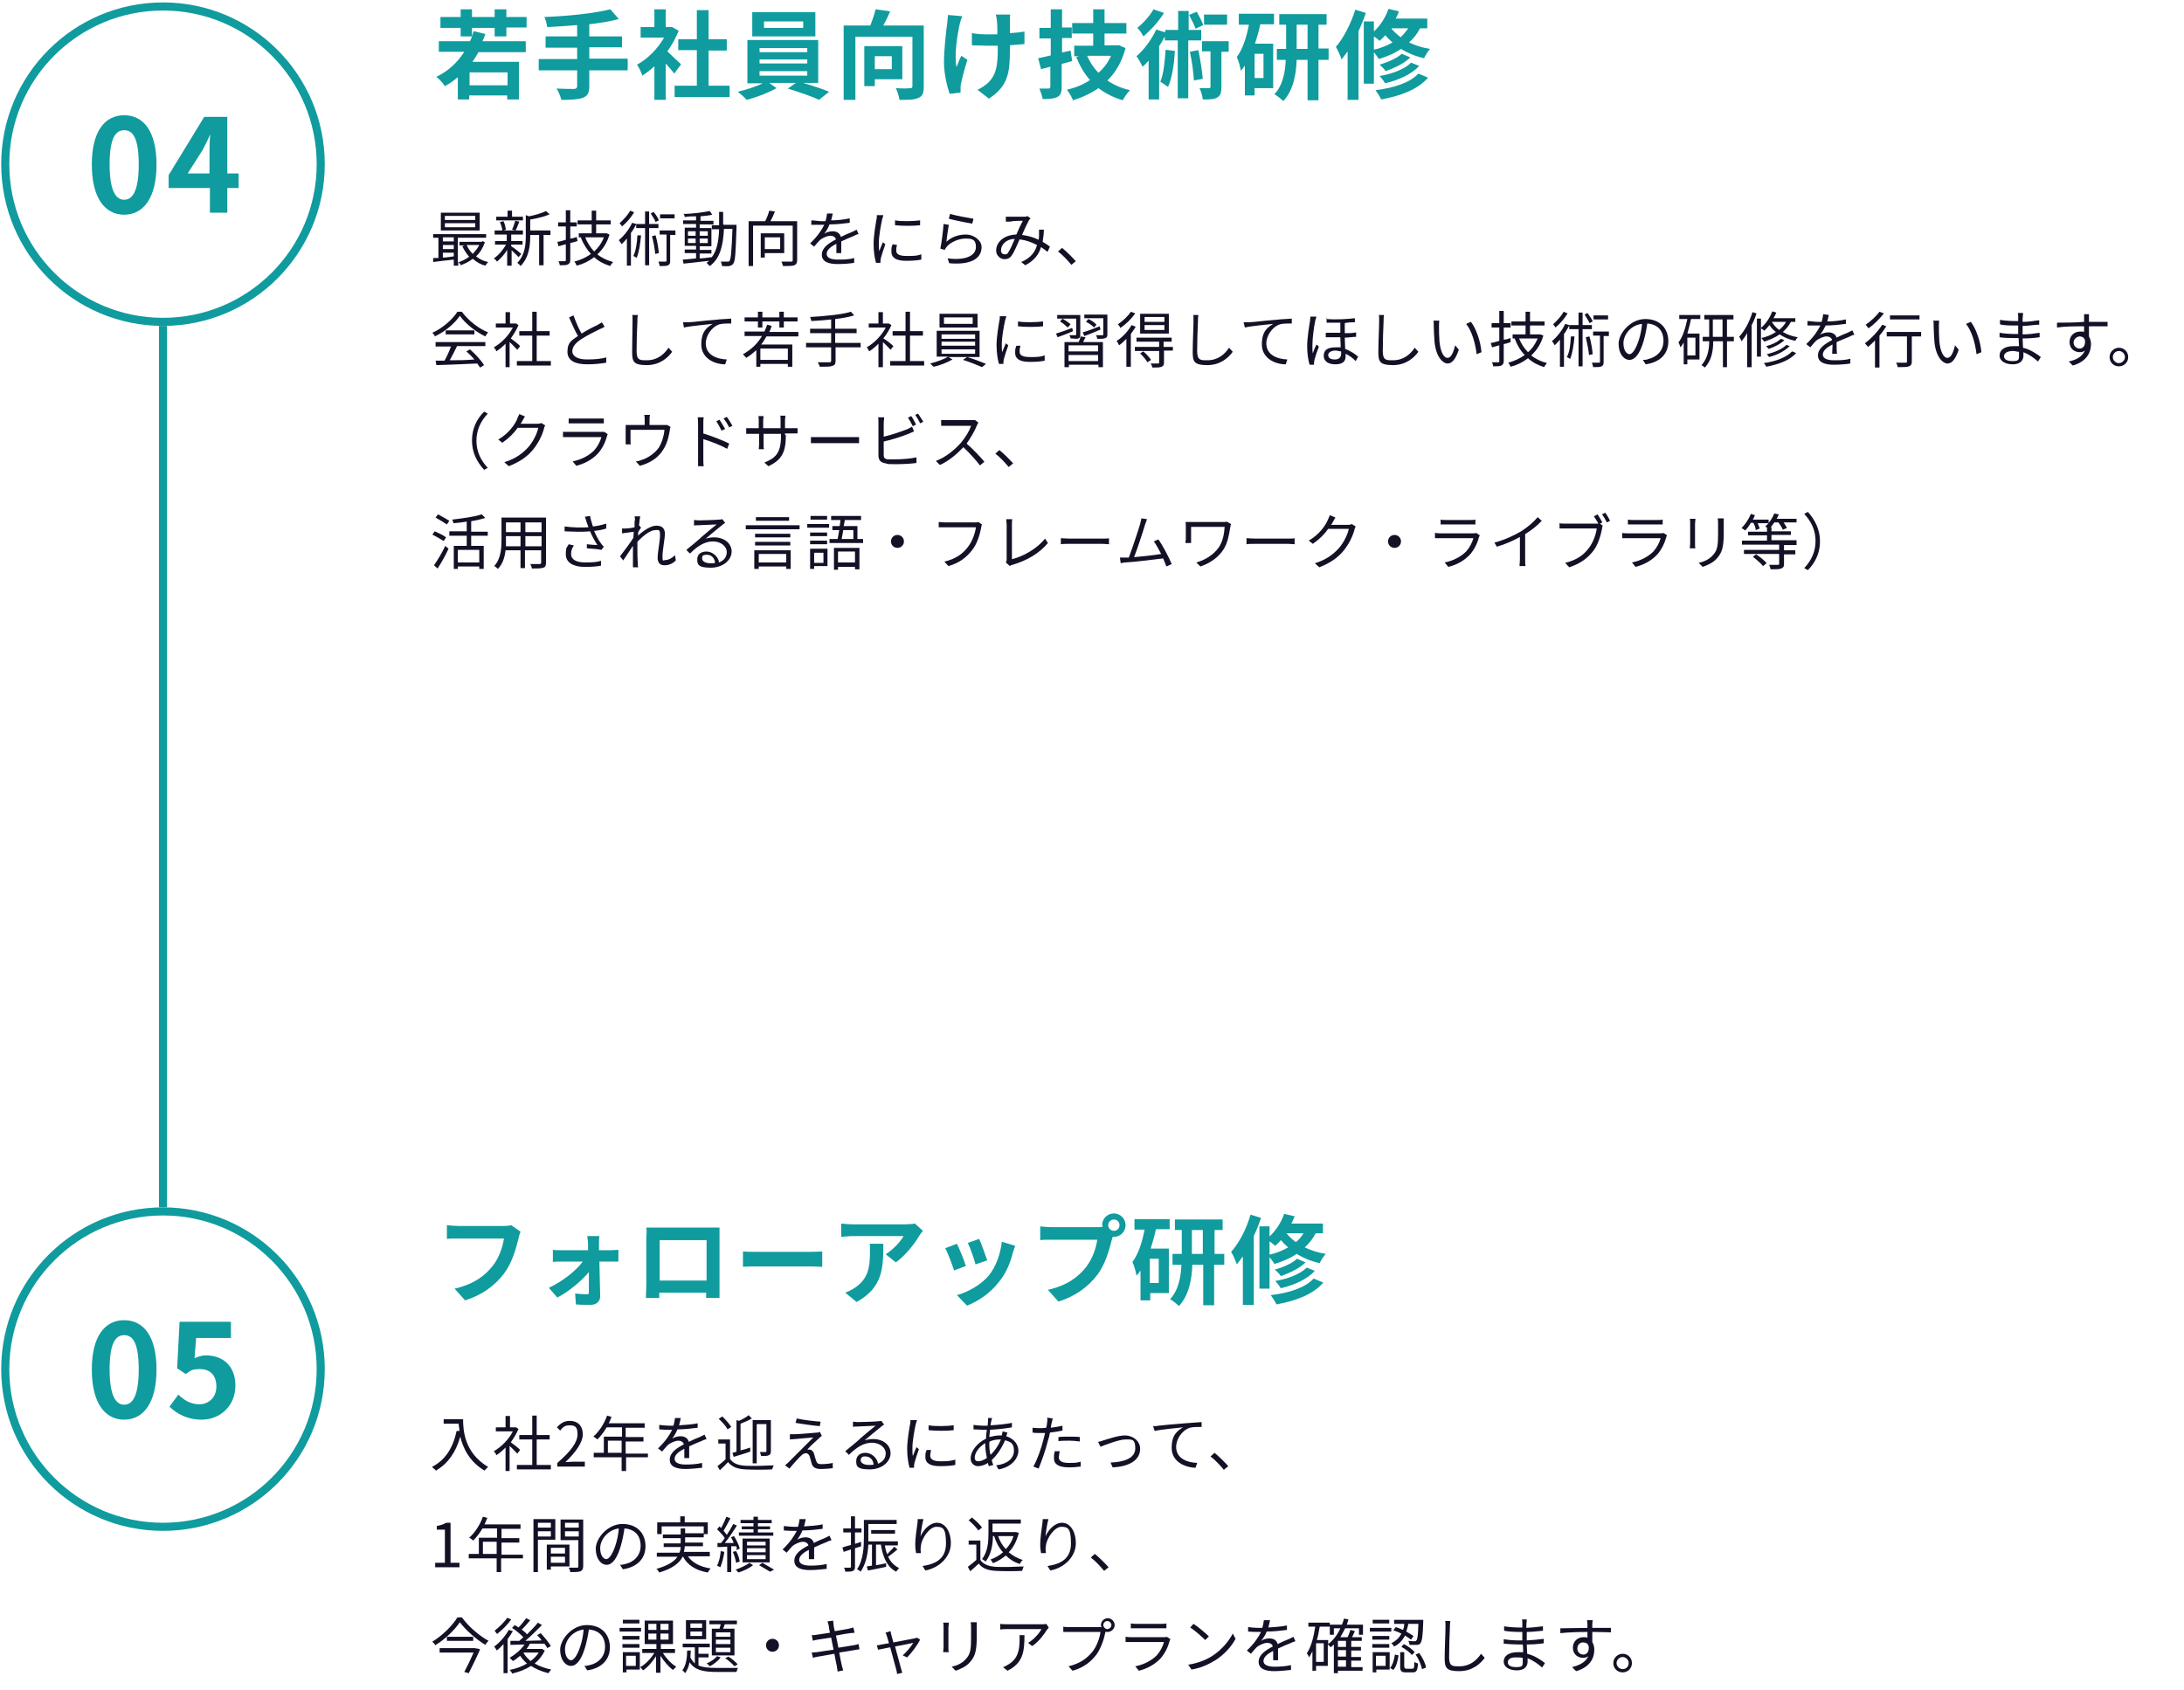
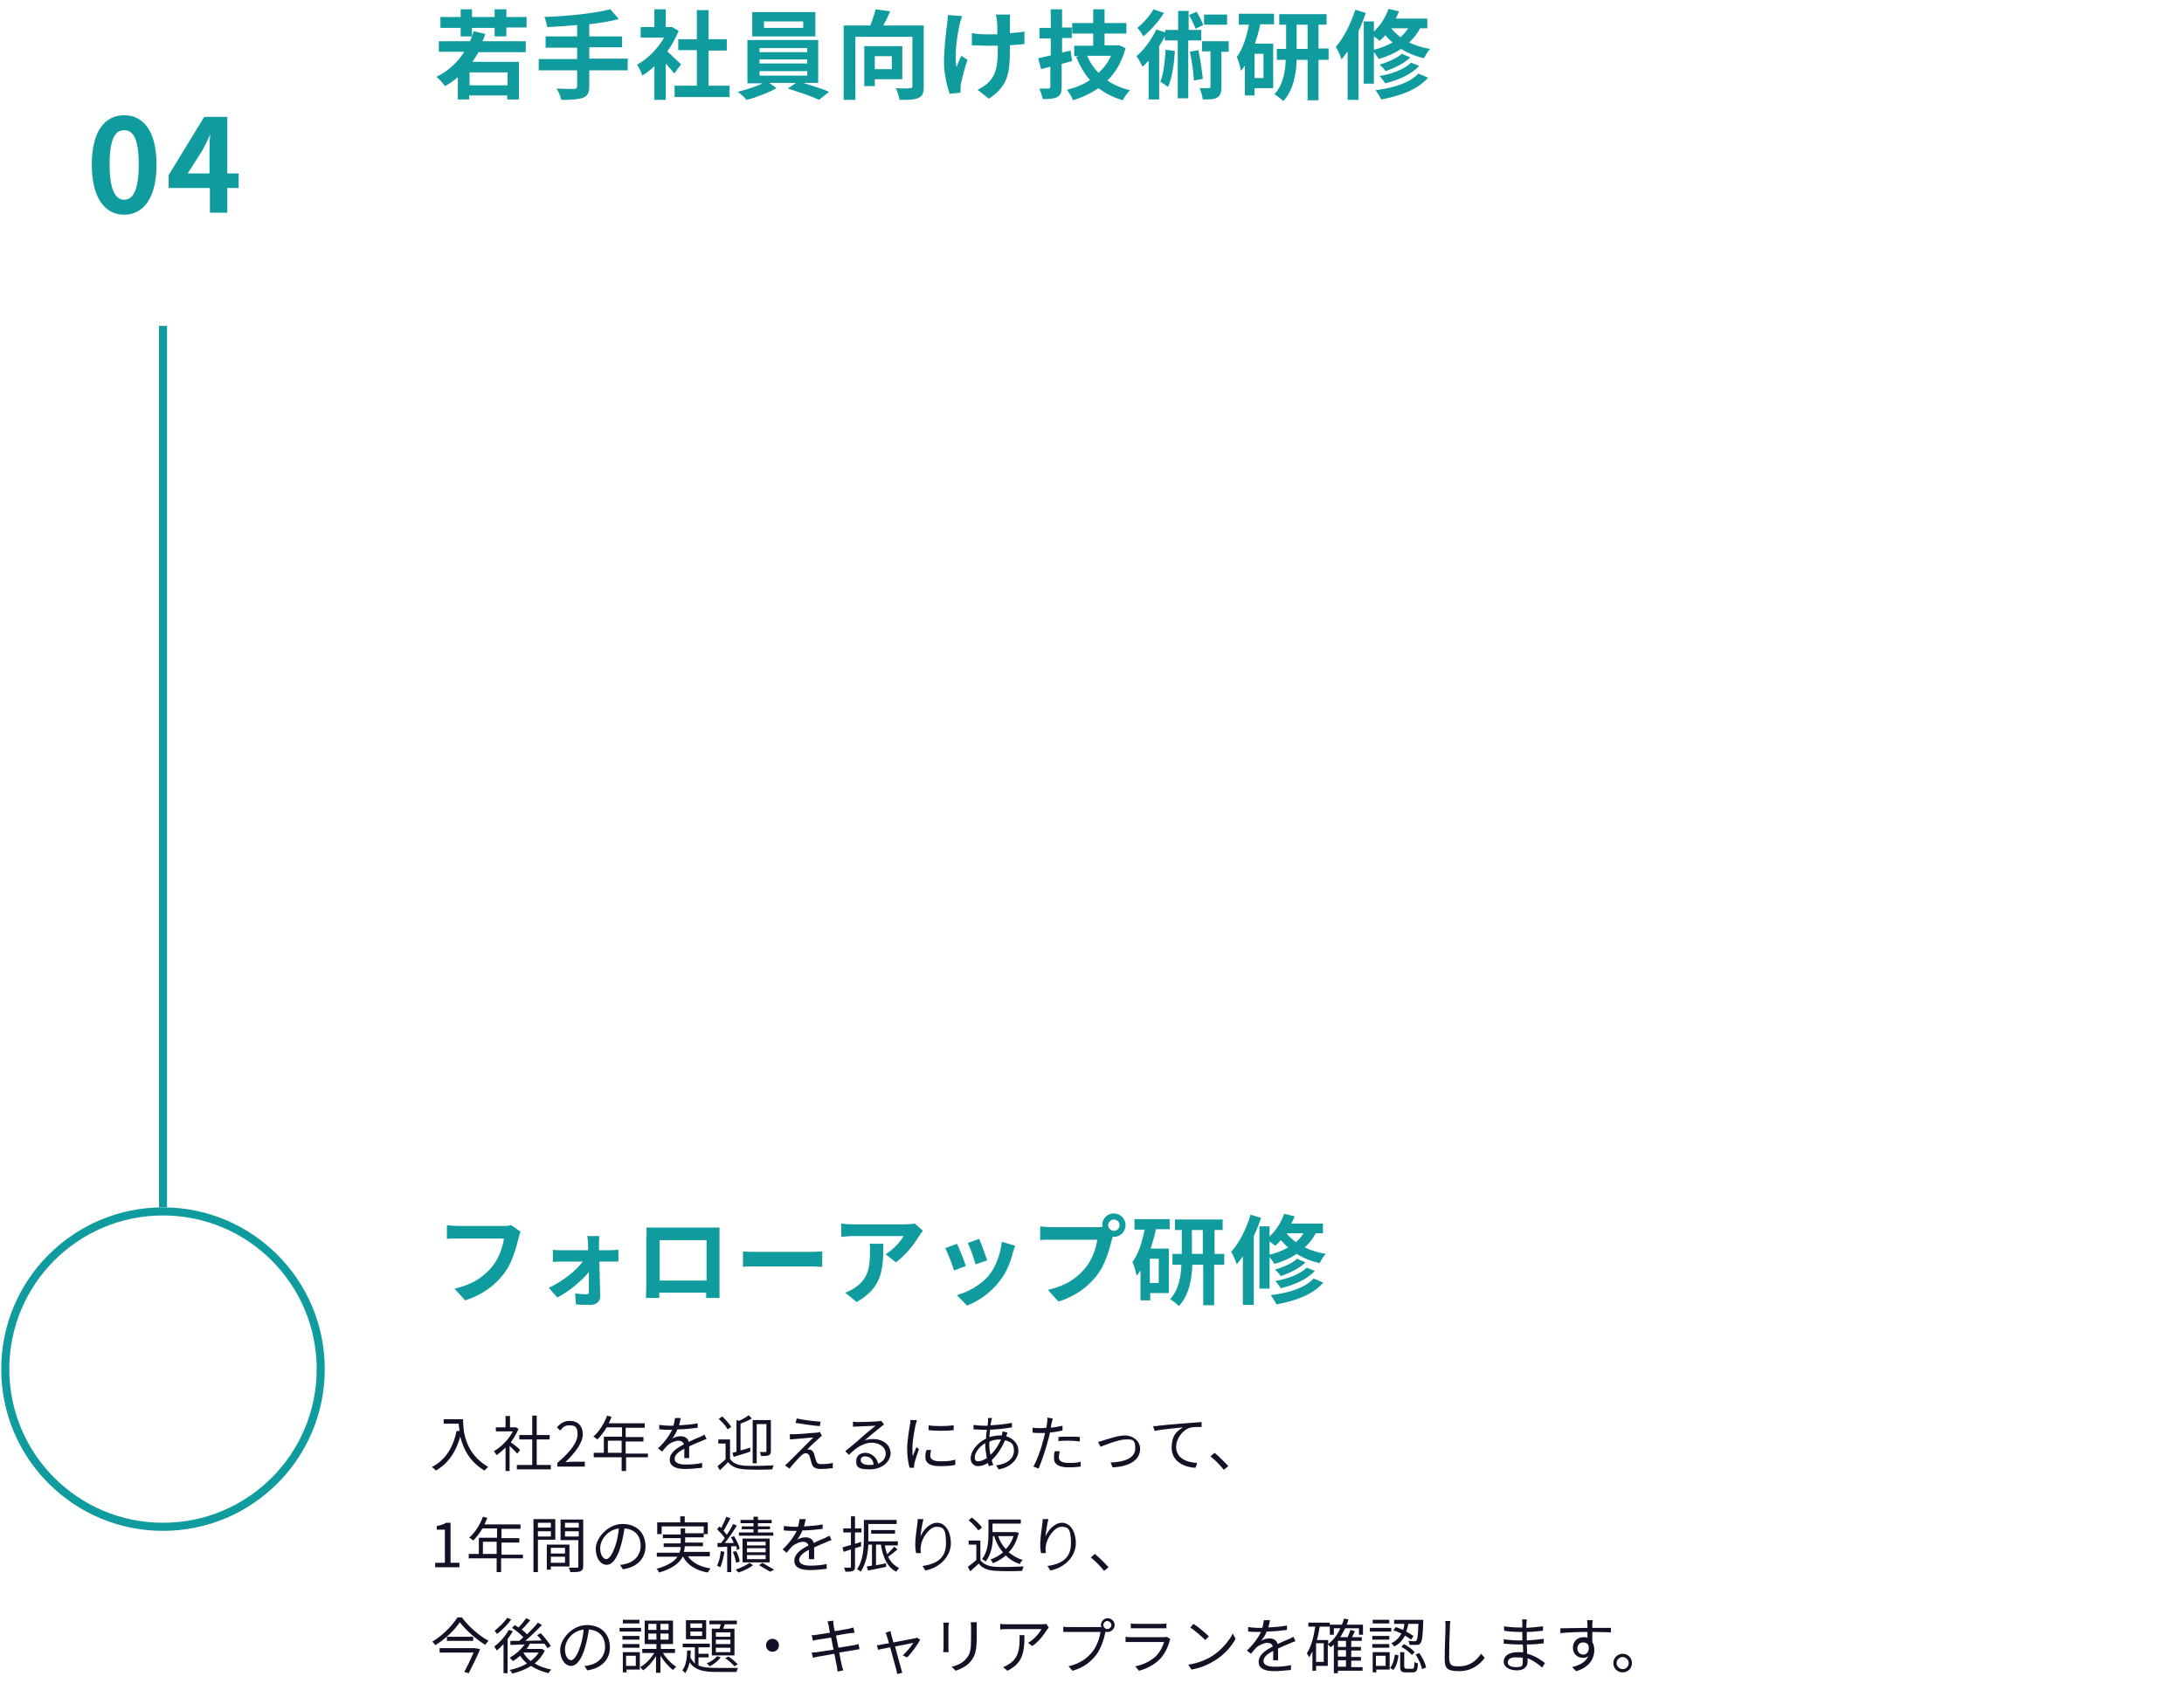
<svg xmlns="http://www.w3.org/2000/svg" version="1.1" viewBox="0 0 540 418">
  <defs>
    <style>
      .cls-1 {
        fill: #109b9e;
      }

      .cls-2 {
        fill: none;
        stroke: #109b9e;
        stroke-width: 2px;
      }

      .cls-3 {
        fill: #131126;
      }
    </style>
  </defs>
  <g>
    <g id="_レイヤー_1" data-name="レイヤー_1">
      <g id="_レイヤー_1-2" data-name="_レイヤー_1">
-         <circle class="cls-2" cx="40.3" cy="40.6" r="39" />
        <path class="cls-1" d="M30.7,53.1c-4.8,0-8-4.2-8-12.4s3.2-12.2,8-12.2,8,4,8,12.2-3.2,12.4-8,12.4ZM30.7,49.4c2,0,3.6-2,3.6-8.7s-1.5-8.5-3.6-8.5-3.6,1.9-3.6,8.5,1.6,8.7,3.6,8.7ZM46.3,42.9h5.5v-4.8c0-1.4,0-3.5.2-4.9h0c-.6,1.3-1.2,2.6-1.9,3.9l-3.7,5.8h0ZM51.9,52.6v-6.1h-10.2v-3.2l8.8-14.4h5.7v14h2.8v3.6h-2.8v6.1h-4.3Z" />
        <circle class="cls-2" cx="40.3" cy="338.6" r="39" />
-         <path class="cls-1" d="M30.7,351.1c-4.8,0-8-4.2-8-12.4s3.2-12.2,8-12.2,8,4,8,12.2-3.2,12.4-8,12.4ZM30.7,347.4c2,0,3.6-2,3.6-8.7s-1.5-8.5-3.6-8.5-3.6,1.9-3.6,8.5,1.6,8.7,3.6,8.7ZM49.9,351.1c-3.7,0-6.2-1.5-8-3.2l2.2-3c1.3,1.3,3,2.4,5.2,2.4s4.2-1.6,4.2-4.4-1.6-4.3-4-4.3-2.2.4-3.6,1.2l-2.1-1.4.6-11.5h12.7v4h-8.6l-.4,5c1-.4,1.8-.7,2.8-.7,4,0,7.3,2.4,7.3,7.5s-3.9,8.4-8.3,8.4Z" />
        <path class="cls-1" d="M113.9,9v-2.1h-5v-2.7h5v-1.9h2.8v1.9h5.6v-1.9h2.9v1.9h5v2.6h-5v2.2h-2.9v-2.1h-5.6v2.1h-2.8ZM125.5,21.1v-3.2h-9.4v3.2h9.4ZM130.3,12.9h-12c-.5.9-1,1.7-1.5,2.4h11.5v9.3h-2.9v-1h-9.4v1h-2.8v-5.5c-1,.8-2,1.6-3.2,2.2-.4-.6-1.4-1.8-2.1-2.3,2.9-1.4,5.2-3.5,6.9-6.2h-6.3v-2.6h7.7c.4-.8.7-1.7.9-2.5l2.9.7c-.2.6-.4,1.2-.7,1.8h10.7v2.7s.3,0,.3,0ZM155.2,14.6v2.8h-9.5v3.9c0,1.7-.4,2.4-1.6,2.9-1.2.4-2.9.5-5.3.5-.2-.8-.7-2.1-1.2-2.8,1.8.1,3.8.1,4.3.1s.8-.2.8-.7v-3.9h-9.5v-2.8h9.5v-2.8h-7.8v-2.8h7.8v-2.8c-2.5.2-5,.4-7.4.5-.1-.7-.4-1.9-.7-2.5,5.8-.2,12.4-.9,16.3-1.9l2.1,2.4c-2.1.6-4.7,1-7.3,1.3v3h8.1v2.7h-8.1v2.8h9.5,0ZM168.4,15.9l-1.7,2.3c-.5-.7-1.3-1.6-2.1-2.5v9h-2.8v-8.3c-1,.9-2,1.7-3,2.3-.2-.8-.9-2.2-1.3-2.7,2.6-1.4,5.1-3.9,6.7-6.7h-5.8v-2.6h3.4V2.3h2.8v4.4h1.6l1.6.9c-.7,1.8-1.7,3.6-2.8,5.1,1,1,2.9,2.7,3.4,3.2h0ZM175.3,21.2h5.1v2.8h-13.6v-2.8h5.5v-8.8h-4.6v-2.7h4.6V2.5h2.9v7.2h4.5v2.8h-4.5v8.7h.1ZM198.6,6.8v-1.5h-9.7v1.6h9.7ZM201.6,3v6h-15.6V3h15.6ZM187.8,17.6v1.1h11.8v-1.1h-11.8ZM187.8,14.7v1h11.8v-1h-11.8ZM187.8,11.9v1h11.8v-1h-11.8ZM202.5,20.5h-3.9c2.3.7,4.8,1.5,6.4,2.2l-2.5,2c-1.8-.9-5.2-2-7.7-2.8l2-1.4h-6.6l1.8,1.3c-1.9,1.1-5,2.3-7.4,2.9-.5-.6-1.5-1.5-2.2-2,2.1-.5,4.6-1.3,6.2-2.1h-3.8v-10.7h17.5v10.6h.2ZM220.5,13.9h-4.2v3.2h4.2v-3.2ZM223.1,19.6h-6.8v1.7h-2.6v-9.9h9.4v8.2h0ZM228.4,6.3v15.1c0,1.6-.3,2.4-1.3,2.8-1,.5-2.5.5-4.7.5-.1-.8-.5-2.1-.9-2.9,1.4.1,3,.1,3.5,0,.5,0,.6-.1.6-.6v-12.1h-14.1v15.6h-2.9V6.3h6.6c.5-1.3,1-2.8,1.3-4l3.6.5c-.5,1.2-1.1,2.4-1.7,3.5h10,0ZM249.8,3.5c-.1.5-.1,1.1-.1,1.6v3.1c1.3-.1,2.6-.2,3.6-.4v3.1c-1,.1-2.2.2-3.6.3v1c0,5.7-.4,9.1-5.2,12.2l-2.8-2.2c.9-.4,2.1-1.2,2.8-1.9,1.8-1.9,2.2-4.1,2.2-8.1v-.9h-2.7c-1,0-2.5-.1-3.7-.1v-3c1.2.2,2.4.3,3.6.3h2.7c0-1.3,0-2.6-.1-3.2,0-.6-.2-1.3-.3-1.7h3.6ZM237.9,4c-.2.6-.5,1.4-.6,1.9-.6,2.7-1.4,7.7-.8,10.7.3-.7.7-1.9,1.2-2.8l1.5,1c-.7,2.1-1.3,4.5-1.6,5.9-.1.4-.1.9-.1,1.2v1l-2.7.3c-.5-1.4-1.4-4.8-1.4-7.8s.5-7.6.8-9.6c.1-.7.1-1.5.2-2.1l3.5.3h0ZM264.7,12.5l.4,2.6c-.8.2-1.7.5-2.6.7v5.7c0,1.4-.3,2.1-1.1,2.5-.8.4-1.9.5-3.6.5-.1-.7-.5-1.8-.8-2.6h2.2c.3,0,.5-.1.5-.5v-4.9l-2.3.6-.7-2.7c.9-.2,1.9-.4,3.1-.7v-4.2h-2.8v-2.6h2.8V2.3h2.8v4.5h2.4v2.6h-2.4v3.6l2.1-.5ZM274.7,13.8h-5.9c.7,1.6,1.6,3,2.8,4.2,1.3-1.1,2.4-2.6,3.1-4.2ZM276.5,11.1l1.8.8c-.9,3.3-2.4,6-4.5,8,1.6,1.1,3.4,1.9,5.6,2.4-.6.6-1.4,1.7-1.8,2.5-2.3-.7-4.3-1.7-6-3-1.9,1.3-4,2.3-6.3,3-.3-.8-1-2-1.5-2.6,2.1-.5,4.1-1.3,5.7-2.4-1.4-1.6-2.5-3.5-3.4-5.7l.7-.2h-1.2v-2.6h4.7v-3h-5.2v-2.6h5.2v-3.4h2.8v3.4h5.4v2.6h-5.4v2.9h3.4,0ZM303.4,3.6v2.5h-5.7v-2.5h5.7ZM297.5,6.2l-1.9.9c-.3-.9-1-2.3-1.6-3.4l1.9-.8c.6,1.1,1.3,2.4,1.6,3.3ZM285.2,2.3l2.6.9c-1.3,2.1-3.3,4.3-5.1,5.8-.3-.6-1-1.7-1.5-2.1,1.5-1.2,3.2-3.1,4-4.6ZM288.2,12.3l2.3.3c-.2,3.3-.7,6.7-1.7,8.9-.4-.3-1.4-1-1.9-1.3.8-1.9,1.1-4.9,1.3-7.9h0ZM296.9,10h-3.1v14.3h-2.6v-14.3h-3.2v-1c-.4.8-.9,1.7-1.4,2.4v13.2h-2.6v-9.6c-.5.6-1,1.1-1.5,1.5-.3-.6-1-2-1.5-2.6,1.9-1.6,3.7-4.1,4.9-6.6l2.2.7v-.6h3.2V2.7h2.6v4.7h3.1v2.6h-.1ZM294.2,12.8l2.1-.4c.5,2.3.9,5.2,1.1,7.1l-2.2.4c-.1-1.9-.5-4.9-1-7.1ZM303.8,10.3v2.5h-1.8v8.7c0,1.3-.2,2.1-1,2.6s-2,.5-3.6.5c-.1-.8-.4-1.9-.8-2.8h2.3c.3,0,.4-.1.4-.4v-8.7h-2.1v-2.5h6.6ZM312.4,19.3v-6h-2.2v6h2.2ZM315.1,6h-3.5c-.3,1.6-.8,3.2-1.3,4.8h4.5v11h-4.6v1.8h-2.4v-7.4c-.3.5-.6.9-1,1.3-.1-.8-.6-2.6-1-3.4,1.5-2,2.4-4.9,3-8h-2.5v-2.7h8.7v2.6h0ZM320.6,12.1h2.7v-6h-2.7v6ZM328.5,12.1v2.7h-2.5v10h-2.7v-10h-2.7c-.1,3.5-.8,7.5-3.3,10.2-.5-.5-1.5-1.3-2.2-1.7,2.1-2.2,2.7-5.6,2.8-8.5h-2.2v-2.7h2.3v-6h-1.7v-2.6h11.7v2.6h-2v5.9h2.5ZM335.1,2.4l2.6.8c-.5,1.5-1.1,3-1.8,4.5v17h-2.7v-12c-.5.7-1,1.4-1.5,2-.2-.7-.9-2.3-1.4-3.1,1.9-2.2,3.7-5.7,4.8-9.2ZM339.7,9v3.3c1.7-.4,3.2-1,4.6-1.8-.7-.6-1.3-1.2-1.8-1.8-.4.5-.9,1-1.4,1.4-.3-.3-.8-.7-1.4-1.1h0ZM348.2,7h-4.2c.6.8,1.4,1.5,2.3,2.2.7-.6,1.3-1.4,1.9-2.2h0ZM352.9,7h-1.8c-.7,1.4-1.6,2.5-2.7,3.5,1.5.7,3.2,1.3,5.2,1.6-.5.5-1.2,1.6-1.5,2.3-2.2-.5-4.1-1.3-5.7-2.3-1.6,1.1-3.5,1.9-5.5,2.5-.2-.4-.8-1.2-1.2-1.7v7.8h-2.5V5.3h2.5v2.5c1.6-1.5,2.9-3.5,3.6-5.6l2.6.6c-.2.6-.5,1.2-.8,1.8h7.8s0,2.4,0,2.4ZM348.9,15.5l2,.8c-1.9,2.1-5.1,3.5-8.4,4.3-.3-.5-.9-1.3-1.4-1.8,3.1-.5,6.2-1.7,7.8-3.3ZM346.6,13.3l2.1.9c-1.5,1.5-3.9,2.6-6.1,3.4-.3-.5-1-1.2-1.5-1.6,2-.6,4.3-1.6,5.5-2.7ZM350.7,18.2l2.4,1c-2.5,2.9-6.7,4.5-11.6,5.4-.3-.7-.9-1.6-1.4-2.3,4.3-.5,8.5-1.8,10.6-4.1Z" />
        <path class="cls-1" d="M128.7,304.6c-.2.5-.4,1.2-.5,1.7-.6,2.4-1.6,6.1-3.6,8.7-2.2,2.9-5.4,5.3-9.6,6.6l-2.6-2.9c4.8-1.1,7.5-3.2,9.4-5.6,1.6-2,2.5-4.7,2.8-6.8h-11.2c-1.1,0-2.2,0-2.9.1v-3.4c.7.1,2.1.2,2.9.2h11.1c.5,0,1.2,0,1.9-.2l2.3,1.6h0ZM148.2,305.7c-.1.6-.1,1.3-.1,2v1.5h2.8c.6,0,1.5-.1,2-.1v2.9h-4.7c.1,2.9.1,6.1.2,8.6,0,1.2-.9,2.1-2.3,2.1s-2.6,0-3.7-.1l-.2-2.7c1,.1,2.1.2,2.8.2s.6-.3.6-.7v-4.8c-1.7,2.1-4.9,4.8-7.8,6.3l-2.1-2.4c3.4-1.6,6.7-4.2,8.4-6.5h-5.1c-.7,0-1.6,0-2.3.1v-3c.6.1,1.6.1,2.2.1h6.5v-1.5c0-.6-.1-1.3-.2-2h3ZM159.8,303.6h18.1v17.4h-3.3v-1.3h-11.6v1.3h-3.3c0-.1.1-2.2.1-3.4v-11.7c.1-.6.1-1.6,0-2.3ZM163.1,306.7v10h11.6v-10h-11.6ZM183.7,309.5c.9.1,2.6.1,3.9.1h12.9c1.1,0,2.2-.1,2.8-.1v3.8c-.6,0-1.8-.1-2.8-.1h-12.9c-1.4,0-3,0-3.9.1v-3.8ZM228.2,304.4c-.3.3-.7.9-.9,1.2-1.1,1.9-3.4,4.9-5.8,6.6l-2.5-2c1.9-1.2,3.8-3.3,4.4-4.5h-12.5c-1,0-1.8.1-2.9.2v-3.3c.9.1,1.9.2,2.9.2h12.9c.7,0,2-.1,2.4-.2l2,1.8h0ZM218.4,307.6c0,6-.1,10.8-6.6,14.4l-2.8-2.3c.8-.3,1.6-.7,2.5-1.3,3-2.1,3.6-4.7,3.6-8.6s0-1.4-.2-2.2h3.5ZM242.1,306.4c.5,1,1.6,4.2,2,5.3l-2.9,1c-.3-1.2-1.3-4.1-1.9-5.3l2.8-1h0ZM251,308.1c-.3.8-.4,1.3-.6,1.8-.6,2.4-1.6,4.9-3.3,7-2.2,2.9-5.2,4.9-8,6l-2.5-2.6c2.6-.7,6-2.5,8-5,1.6-2,2.8-5.2,3.1-8.2l3.3,1h0ZM236.6,307.6c.6,1.2,1.8,4.1,2.2,5.5l-2.9,1.1c-.4-1.3-1.6-4.5-2.2-5.5l2.9-1.1ZM274,303c0,.7.6,1.4,1.4,1.4s1.4-.6,1.4-1.4-.6-1.4-1.4-1.4-1.4.7-1.4,1.4ZM272.5,303c0-1.6,1.3-2.9,2.9-2.9s2.9,1.3,2.9,2.9-1.3,2.9-2.9,2.9h-.3c-.1.3-.1.5-.2.7-.6,2.4-1.6,6.1-3.6,8.7-2.2,2.9-5.4,5.3-9.6,6.6l-2.6-2.9c4.8-1.1,7.5-3.2,9.4-5.6,1.6-2,2.5-4.7,2.8-6.8h-11.2c-1.1,0-2.3,0-2.9.1v-3.4c.7.1,2.1.2,2.9.2h11.1c.3,0,.9,0,1.4-.1v-.4h0ZM286.5,317.3v-6h-2.2v6h2.2ZM289.3,304h-3.5c-.3,1.6-.8,3.2-1.3,4.8h4.5v11h-4.6v1.8h-2.4v-7.4c-.3.5-.6.9-1,1.3-.1-.8-.6-2.6-1-3.4,1.5-2,2.4-4.9,3-8h-2.5v-2.6h8.7v2.5h0ZM294.7,310.1h2.7v-5.9h-2.7v5.9ZM302.7,310.1v2.7h-2.5v10h-2.7v-10h-2.7c-.1,3.5-.8,7.5-3.3,10.2-.5-.5-1.5-1.3-2.2-1.7,2.1-2.2,2.7-5.6,2.8-8.5h-2.2v-2.7h2.3v-5.9h-1.7v-2.6h11.8v2.6h-2v5.9h2.4ZM309.2,300.4l2.6.8c-.5,1.5-1.1,3-1.8,4.5v17h-2.7v-12c-.5.7-1,1.4-1.5,2-.2-.7-.9-2.3-1.4-3.1,2-2.2,3.8-5.7,4.8-9.2h0ZM313.9,307v3.3c1.7-.4,3.2-1,4.6-1.8-.7-.6-1.3-1.2-1.8-1.8-.4.5-.9,1-1.4,1.4-.3-.3-.9-.7-1.4-1.1h0ZM322.3,305h-4.2c.6.8,1.4,1.5,2.3,2.2.8-.6,1.4-1.4,1.9-2.2h0ZM327.1,305h-1.8c-.7,1.4-1.6,2.5-2.7,3.5,1.5.7,3.2,1.3,5.2,1.6-.5.5-1.2,1.6-1.5,2.3-2.2-.5-4.1-1.3-5.7-2.3-1.6,1.1-3.5,1.9-5.5,2.5-.2-.4-.8-1.2-1.2-1.7v7.8h-2.5v-15.4h2.5v2.5c1.6-1.5,2.9-3.5,3.6-5.6l2.6.6c-.2.6-.5,1.2-.8,1.8h7.8v2.4h0ZM323.1,313.5l2,.8c-1.9,2.1-5.1,3.5-8.4,4.3-.3-.5-.9-1.3-1.4-1.8,3.1-.5,6.2-1.7,7.8-3.3ZM320.7,311.3l2.1.9c-1.5,1.5-3.9,2.6-6.1,3.4-.3-.5-1-1.2-1.5-1.6,2.1-.6,4.4-1.6,5.5-2.7h0ZM324.8,316.2l2.4,1c-2.5,2.9-6.7,4.5-11.6,5.4-.3-.7-.9-1.6-1.4-2.3,4.4-.5,8.5-1.8,10.6-4.1Z" />
-         <path class="cls-3" d="M117.5,54.4v-1h-7.5v1h7.5ZM117.5,56.2v-1h-7.5v1h7.5ZM118.6,52.6v4.4h-9.6v-4.4h9.6ZM118.5,60.6h-3.1c.3.8.9,1.6,1.5,2.2.6-.7,1.2-1.4,1.6-2.2ZM109.5,62.5v1.2c.9,0,1.8-.2,2.7-.3v-.9h-2.7ZM109.5,60.6v1h2.7v-1h-2.7ZM112.2,58.7h-2.7v1h2.7v-1ZM119.2,59.6l.7.3c-.5,1.4-1.2,2.6-2.2,3.5.9.7,1.9,1.2,3,1.4-.2.2-.5.6-.7.9-1.2-.3-2.2-.9-3.1-1.7-.9.7-1.9,1.2-3,1.6,0-.3-.4-.6-.6-.8v.9h-1.1v-1.5c-1.8.2-3.7.4-5.1.6v-1h1.3v-5h-1.3v-.9h13.1v.9h-7v6.1c1-.3,2-.8,2.8-1.4-.7-.8-1.2-1.6-1.7-2.6l.6-.2h-1.3v-.9h5.6s0-.2,0-.2ZM129.3,53.6v.9h-6.6v-.9h2.8v-1.5h1.1v1.5h2.7ZM127.5,57l-.9-.2c.3-.6.6-1.5.8-2.2l1,.2c-.3.8-.6,1.6-.9,2.2ZM125.1,56.8l-.9.3c0-.6-.3-1.5-.6-2.2l.9-.2c.3.6.5,1.5.6,2.1ZM128.9,62.8l-.7.8c-.3-.4-1.1-1.1-1.7-1.7v3.8h-1.1v-3.9c-.7,1.2-1.7,2.2-2.5,2.9-.2-.3-.5-.6-.8-.8,1.1-.7,2.3-2.1,3-3.4h-2.7v-.9h2.9v-1.6h-3v-1h7v1h-2.9v1.6h2.8v.9h-2.8v.4c.7.4,2.2,1.6,2.5,1.9ZM136.1,57.1v1h-1.7v7.5h-1.1v-7.5h-2.2v.4c0,2.2-.3,5.2-2.4,7.3-.1-.2-.5-.6-.8-.8,1.9-1.9,2.1-4.5,2.1-6.6v-5.2l.8.3c1.5-.3,3.2-.8,4.2-1.3l.9.8c-1.3.6-3.1,1-4.8,1.3v2.7h5ZM142.6,58.6l.2,1c-.6.2-1.2.4-1.8.5v4.2c0,.6-.2.9-.6,1.1-.4.2-1,.2-2,.2,0-.3-.2-.7-.3-1h1.5c.2,0,.3,0,.3-.3v-3.9l-1.8.5-.3-1.1c.6,0,1.3-.3,2.1-.5v-3.3h-1.9v-1h1.9v-3h1.1v3h1.6v1h-1.6v3c.5,0,1.1-.2,1.6-.4h0ZM149.3,58.7h-4.6c.5,1.3,1.3,2.5,2.2,3.5,1-.9,1.9-2.1,2.4-3.5h0ZM150,57.7l.7.3c-.6,2.1-1.7,3.7-3,4.9,1.1.9,2.4,1.5,3.9,1.9-.2.2-.6.7-.7,1-1.6-.5-2.9-1.2-4-2.2-1.3,1-2.7,1.7-4.3,2.1-.1-.3-.4-.8-.6-1,1.5-.4,2.9-1,4.1-1.9-1-1.1-1.9-2.5-2.5-4.1h-.5v-1h3.2v-2.2h-3.5v-1h3.5v-2.4h1.1v2.4h3.6v1h-3.6v2.2s2.6,0,2.6,0ZM166.8,53v1h-3.6v-1h3.6ZM162.9,54.5l-.8.4c-.2-.6-.8-1.4-1.2-2.1l.7-.4c.6.7,1.1,1.5,1.3,2.1ZM155.8,52.1l1,.4c-.7,1.2-1.9,2.6-3,3.5-.1-.2-.4-.6-.6-.8,1-.9,2.1-2.1,2.6-3.1ZM157.6,58.2h.9c-.2,2.2-.5,4.2-1.1,5.6-.2-.2-.6-.4-.8-.5.6-1.2.9-3.1,1-5.1h0ZM162.8,56.4h-2.3v9.2h-1v-9.2h-2.2v-.9c-.4.7-.8,1.5-1.3,2.1v8.1h-1v-6.7c-.4.5-.9,1-1.3,1.4-.1-.2-.5-.8-.7-1,1.3-1.1,2.5-2.6,3.3-4.3l1,.3h2.2v-3.1h1v3.1h2.3v1ZM161.2,58.4l.9-.2c.4,1.4.7,3.2.8,4.4l-.9.2c-.1-1.2-.4-3-.8-4.4ZM167,57.1v1h-1.3v6.4c0,.6-.1.9-.5,1.1s-1.1.2-2.1.2c0-.3-.2-.8-.3-1.1h1.7c.2,0,.3,0,.3-.3v-6.4h-1.7v-1h3.9ZM170.1,60.1h1.9v-1.1h-1.9v1.1ZM170.1,57.2v1.1h1.9v-1.1h-1.9ZM175,57.2h-2v1.1h2v-1.1ZM175,60.1v-1.1h-2v1.1h2ZM178.9,55.6h3.2v.6c-.2,6.3-.3,8.4-.8,9-.3.4-.6.5-1,.6s-1.1,0-1.8,0c0-.3-.1-.8-.3-1.1h1.7c.3,0,.4,0,.5-.2.3-.4.5-2.4.7-7.9h-2.1c-.2,4-.9,7.3-3.5,9.2-.2-.2-.6-.6-.8-.8.2-.2.5-.3.6-.5-2.3.3-4.6.5-6.3.7l-.2-1c.9,0,2-.2,3.3-.3v-1.3h-2.8v-.9h2.8v-.9h-2.8v-4.5h2.8v-.9h-3.2v-.9h3.2v-1c-1,0-1.9,0-2.8.2,0-.2-.1-.6-.3-.8,2.2,0,4.9-.4,6.5-.7l.6.9c-.8.2-1.8.3-2.9.4v1.1h3.2v.9h-3.4v.9h2.9v4.5h-2.9v.9h2.9v.9h-2.9v1.2c1,0,2-.2,3-.3h0c1.3-1.7,1.7-4.1,1.8-6.9h-1.8v-1h1.8v-3.3h1v3.1h.1ZM192.9,58.7h-3.8v2.9h3.8v-2.9ZM193.9,62.6h-4.8v1.1h-1v-6h5.8v4.9ZM197.1,54.7v9.6c0,.7-.2,1.1-.7,1.3-.5.2-1.5.2-2.8.2-.1-.3-.2-.8-.4-1.1h2.4c.3,0,.4,0,.4-.4v-8.5h-9.8v10h-1.1v-11.1h4.1c.4-.8.8-1.8,1-2.6l1.4.2c-.3.8-.7,1.7-1.1,2.4h6.6ZM205.9,52.8c-.1.5-.2,1-.4,1.7,1.5,0,3.2-.2,4.6-.5v1.1c-1.5.2-3.3.4-5,.4-.3.8-.8,1.7-1.3,2.3.6-.4,1.4-.6,2.1-.6,1,0,1.8.5,2,1.4,1-.5,1.9-.9,2.7-1.2.5-.2.8-.4,1.2-.6l.5,1.1c-.4,0-.9.3-1.3.5-.8.3-1.9.8-3,1.3v2.9h-1.2v-2.3c-1.4.7-2.4,1.5-2.4,2.5s1.2,1.4,2.7,1.4,2.8,0,4.1-.4v1.2c-1.1.2-2.8.3-4.1.3-2.1,0-3.9-.5-3.9-2.3s1.8-2.9,3.5-3.8c-.2-.6-.7-.9-1.4-.9s-1.9.5-2.6,1.1c-.4.4-.9,1-1.4,1.6l-1-.8c1.9-1.8,2.9-3.4,3.5-4.6h-3.2v-1.1c.8,0,1.8.2,2.5.2h1c.2-.6.3-1.3.4-1.9h1.4,0ZM221.3,54.5c1.6.3,4.7.2,6.2,0v1.2c-1.6.2-4.5.2-6.2,0v-1.2ZM221.8,60.6c-.2.6-.2,1-.2,1.4,0,.7.5,1.3,2.5,1.3s2.5,0,3.7-.4v1.3c-.9.2-2.2.3-3.8.3-2.5,0-3.6-.8-3.6-2.3s.1-1,.3-1.8c0,0,1.1.2,1.1.2ZM218.4,53.3c-.1.3-.2.7-.3,1-.3,1.4-.8,4.1-.8,5.7s0,1.4.1,2.1c.3-.7.6-1.6.9-2.2l.6.5c-.4,1.1-.9,2.7-1.1,3.4,0,.2-.1.5-.1.7v.5h-1.1c-.3-1-.6-2.7-.6-4.7s.5-4.8.7-6c.1-.3.1-.7.1-1.1h1.6ZM234.9,52.9c1.3.4,4.5,1,5.8,1.2l-.3,1.2c-1.4-.2-4.7-.9-5.8-1.2l.3-1.2ZM234.6,55.6c-.2,1-.5,3.3-.6,4.2,1.4-1.3,3.1-1.8,4.9-1.8s3.8,1.4,3.8,3.1c0,2.7-2.4,4.5-8,4l-.4-1.2c4.7.6,7-.8,7-2.8s-1.1-2.1-2.6-2.1-3.6.8-4.6,2c-.2.3-.4.5-.5.8l-1.1-.3c.3-1.4.7-4.5.8-6.1l1.3.2h0ZM248.7,53.6h4.5c.4,0,.7,0,.8-.2l.8.6c-.1.2-.3.3-.4.5-.4.7-1.1,2.2-1.7,3.6,1.5.2,2.9.6,4.1,1.2.1-.4.1-.8.1-1.1v-1.4h1.2c0,1.2-.2,2.1-.3,3,.7.4,1.3.8,1.8,1.2l-.6,1.3c-.5-.4-1-.8-1.6-1.2-.6,2-1.8,3.4-3.9,4.5l-1-.8c2.4-1,3.5-2.6,3.9-4.2-1.3-.7-2.7-1.2-4.3-1.4-.6,1.3-1.3,3.1-1.9,3.9-.5.8-1.1,1-1.9,1s-2-.8-2-2.1c0-2.2,2-3.9,5-4,.5-1.2,1.1-2.5,1.6-3.4-.6,0-2.4,0-3.1.2h-1.1v-1.2h0ZM247.5,61.9c0,.7.4,1,.9,1s.6,0,.9-.5c.5-.7,1.1-2.1,1.6-3.3-2.2,0-3.4,1.5-3.4,2.8ZM264.9,65.5c-1-1.2-2.2-2.5-3.3-3.3l1-.9c1.1.9,2.4,2.2,3.4,3.3l-1.1.9ZM107.7,85.6v-1h12.3v1h-7c-.5,1.1-1.2,2.4-1.8,3.5,1.9,0,4,0,6.1-.2-.6-.7-1.3-1.4-2-2l.9-.5c1.4,1.2,2.8,2.8,3.5,3.9l-1,.6c-.2-.3-.4-.6-.7-1-3.7.2-7.6.3-10.1.4l-.2-1.1h2.2c.6-1,1.2-2.4,1.6-3.5h-3.8ZM110.2,81.7h7.1v1h-7.1v-1ZM113.1,77.1h1.1c1.6,2.2,4.2,4.2,6.5,5.1-.3.3-.5.7-.7,1-2.3-1.1-4.9-3.1-6.3-5.1-1.2,1.8-3.6,3.9-6.2,5.1,0-.3-.4-.7-.6-.9,2.5-1.1,5-3.3,6.2-5.2ZM128.6,85.6l-.7.9c-.4-.4-1.2-1.3-1.9-1.9v6.2h-1v-5.8c-.8.8-1.5,1.4-2.3,1.9,0-.3-.4-.8-.6-1,1.8-1,3.7-2.9,4.7-4.9h-4.2v-1h2.4v-2.8h1.1v2.8h1.5l.6.4c-.5,1.2-1.2,2.3-1.9,3.3.6.4,2,1.5,2.3,1.9ZM132.7,89.3h3.5v1.1h-8.4v-1.1h3.8v-6.3h-3.2v-1.1h3.2v-4.8h1.1v4.8h3.2v1.1h-3.2v6.3ZM141.8,78c.6,1.7,1.3,3.3,2,4.5,1.4-.9,3-1.7,3.9-2.1.4-.3.8-.4,1.1-.7l.7,1.1c-.3.2-.7.4-1.2.6-1,.5-3.1,1.5-4.6,2.5-1.4.9-2.2,1.9-2.2,3s1.2,2,3.6,2,3.6-.2,4.8-.5v1.3c-1.1.2-2.9.4-4.7.4-2.8,0-4.9-.8-4.9-3.1s1-2.8,2.6-3.9c-.7-1.2-1.5-3-2.2-4.6l1.1-.5h0ZM157.7,77.9c-.1.5-.1,1-.1,1.5-.1,1.7-.2,5.2-.2,7.5s1,2.2,2.5,2.2c2.7,0,4.3-1.5,5.4-3.1l.9,1c-1,1.4-3,3.3-6.3,3.3s-3.6-.9-3.6-3.3.1-6,.1-7.6,0-1.1-.1-1.5h1.4ZM168.9,79.7h1.3c1,0,3.8-.4,6.6-.6,1.6-.2,3-.2,4-.3v1.2c-.9,0-2.2,0-2.9.2-2.1.7-3.4,3-3.4,4.7,0,2.9,2.7,3.9,5.2,4l-.4,1.2c-2.8,0-5.9-1.6-5.9-4.9s1.4-4.2,2.8-5.1c-1.6.2-5.4.5-7.1.9l-.2-1.2h0ZM187.4,81v-1.5h-3.3v-1h3.3v-1.4h1.1v1.4h4.2v-1.4h1.1v1.4h3.4v1h-3.4v1.5h-1.1v-1.5h-4.2v1.5h-1.1ZM194.8,89v-2.8h-6.8v2.8h6.8ZM197.2,83.2h-7.7c-.4.7-.8,1.4-1.3,2h7.7v5.5h-1.1v-.7h-6.8v.7h-1v-4.1c-.8.7-1.6,1.4-2.5,1.9-.2-.2-.6-.7-.8-.9,2-1.1,3.6-2.6,4.7-4.5h-4.3v-1.1h4.9c.2-.5.5-1.1.7-1.7l1.1.3c-.2.5-.3,1-.6,1.5h7.2v1.1h-.2,0ZM212.8,84.8v1.1h-6.2v3.3c0,.8-.2,1.1-.8,1.3s-1.5.2-3.1.2c-.1-.3-.3-.8-.5-1.1h2.8c.3,0,.5,0,.5-.4v-3.3h-6.2v-1.1h6.2v-2.4h-5.2v-1.1h5.2v-2.3c-1.6.2-3.3.3-4.9.4,0-.3-.2-.7-.3-1,3.5-.2,7.9-.6,10.1-1.3l.8.9c-1.3.4-2.9.7-4.7.9v2.4h5.3v1.1h-5.3v2.4h6.3,0ZM220.9,85.6l-.7.9c-.4-.4-1.2-1.3-1.9-1.9v6.2h-1.1v-5.8c-.8.8-1.5,1.4-2.3,1.9-.1-.3-.4-.8-.6-1,1.8-1,3.7-2.9,4.7-4.9h-4.2v-1h2.4v-2.8h1.1v2.8h1.5l.6.4c-.5,1.2-1.2,2.3-2,3.3.8.4,2.1,1.5,2.5,1.9ZM225,89.3h3.5v1.1h-8.4v-1.1h3.8v-6.3h-3.2v-1.1h3.2v-4.8h1.1v4.8h3.2v1.1h-3.2v6.3h0ZM240.5,80.1v-1.6h-7.1v1.6h7.1ZM241.7,77.7v3.3h-9.4v-3.4h9.4ZM232.8,86.4v1.1h8.3v-1.1h-8.3ZM232.8,84.5v1h8.3v-1h-8.3ZM232.8,82.7v1.1h8.3v-1.1h-8.3ZM242.2,88.3h-7.7l1,.6c-1.2.7-3.1,1.5-4.7,1.8-.2-.2-.6-.6-.8-.8,1.6-.4,3.5-1.1,4.4-1.7h-2.8v-6.4h10.6v6.5ZM238.1,89l1-.7c1.5.4,3.5,1.2,4.7,1.7l-1,.8c-1.1-.5-3.1-1.3-4.7-1.8ZM251.7,79.5c1.6.3,4.7.2,6.2,0v1.2c-1.6.2-4.5.2-6.2,0v-1.2ZM252.3,85.6c-.2.6-.2,1-.2,1.4,0,.7.5,1.3,2.5,1.3s2.5,0,3.7-.4v1.3c-.9.2-2.2.3-3.7.3-2.5,0-3.6-.8-3.6-2.2s.1-1,.3-1.8h1,0ZM248.8,78.3c-.1.3-.2.7-.3,1-.3,1.4-.8,4.1-.8,5.7s0,1.4.1,2.1c.3-.7.6-1.6.9-2.2l.6.5c-.4,1.1-.9,2.7-1.1,3.4,0,.2-.1.5-.1.7v.5h-1.1c-.3-1-.6-2.7-.6-4.7s.5-4.8.7-6c.1-.3.1-.7.1-1.1h1.6ZM268.1,83.1l-.4-.9c1.1-.3,2.7-.9,4.2-1.5l.2.8c-1.4.6-2.8,1.2-4,1.6h0ZM271.1,80.3l-.6.7c-.4-.5-1.3-1.1-2-1.4l.6-.7c.7.3,1.6.9,2,1.4ZM266.1,82.8v-4h-4.7v-.9h5.7v4.9c0,.5-.1.8-.5.9-.4.2-1,0-1.9,0,0-.3-.2-.6-.3-.8h1.4c.2,0,.3,0,.3-.2h0ZM262.1,79.5l.6-.7c.7.4,1.6,1,2,1.4l-.7.8c-.4-.4-1.2-1.1-1.9-1.5ZM265.1,81.1l.2.8c-1.3.6-2.7,1.1-3.8,1.5l-.4-.9c1-.3,2.5-.8,4-1.4h0ZM271.5,86.9v-1.5h-7.3v1.5h7.3ZM264.2,89.3h7.3v-1.5h-7.3v1.5ZM267.2,83.2l1.2.2c-.2.4-.4.8-.6,1.2h4.9v6.2h-1.1v-.6h-7.3v.6h-1.1v-6.2h3.5c.2-.4.4-1,.5-1.4ZM273.8,77.8v4.9c0,.5-.1.8-.5.9-.4.2-1,.2-2,.2,0-.3-.2-.6-.3-.9h1.6c.1,0,.2,0,.2-.2v-4h-4.7v-.9h5.7,0ZM287.9,79.6v-1.2h-4.9v1.2h4.9ZM287.9,81.6v-1.2h-4.9v1.2h4.9ZM289,77.6v4.9h-7.1v-4.9h7.1ZM279.6,77.1l1.1.4c-.9,1.3-2.3,2.7-3.7,3.6-.1-.3-.4-.7-.6-.9,1.2-.8,2.5-2,3.2-3.1ZM279.8,80.4l1,.4c-.3.6-.8,1.2-1.2,1.8v8.1h-1.1v-6.9c-.6.6-1.2,1.2-1.8,1.6-.1-.2-.4-.8-.6-1.1,1.4-.8,2.8-2.4,3.7-3.9ZM281.9,87.4l.8-.5c.7.6,1.5,1.5,1.9,2.1l-.9.6c-.3-.6-1.1-1.5-1.8-2.2ZM290,85.7v1h-2.2v2.9c0,.6-.1.9-.6,1.1-.4.2-1.2.2-2.3.2,0-.3-.2-.7-.4-1h1.8c.2,0,.3,0,.3-.3v-2.8h-6v-1h6v-1.3h-5.6v-1h8.7v1h-2v1.3h2.3ZM296.3,77.9c-.1.5-.1,1-.1,1.5-.1,1.7-.2,5.2-.2,7.5s1,2.2,2.5,2.2c2.7,0,4.3-1.5,5.4-3.1l.9,1c-1,1.4-3,3.3-6.3,3.3s-3.6-.9-3.6-3.3.2-6,.2-7.6,0-1.1-.1-1.5h1.3ZM307.5,79.7h1.3c1,0,3.8-.4,6.6-.6,1.6-.2,3-.2,4-.3v1.2c-.9,0-2.2,0-2.9.2-2.1.7-3.4,3-3.4,4.7,0,2.9,2.7,3.9,5.2,4l-.4,1.2c-2.8,0-5.9-1.6-5.9-4.9s1.4-4.2,2.8-5.1c-1.6.2-5.4.5-7,.9l-.3-1.2h0ZM328.4,87.8c0,.8.7,1.1,1.7,1.1s1.5-.6,1.5-1.4v-.6c-.5,0-.9-.2-1.4-.2-1.1,0-1.8.5-1.8,1.1h0ZM328.1,78.9c2.4.2,5.2,0,6.9-.2v1c-.7,0-1.5,0-2.5.2v2.5c1,0,2,0,2.8-.2v1.1c-.8,0-1.8.2-2.8.2,0,.9.1,1.9.1,2.8,1.4.5,2.5,1.3,3.2,1.9l-.6,1.1c-.8-.8-1.6-1.4-2.5-1.8v.7c0,1.2-.8,1.9-2.5,1.9s-2.9-.7-2.9-2.1.9-2.1,2.9-2.1.9,0,1.3,0c0-.8-.1-1.7-.1-2.5h-3.6v-1.1h3.6v-2.5h-3.4v-1.1h.1v.2ZM325.5,78.3c-.1.2-.2.7-.3,1-.3,1.4-.7,4.3-.7,6s0,1.4.1,2.1c.2-.7.6-1.6.9-2.2l.6.5c-.4,1-.9,2.6-1.1,3.3,0,.2-.1.5-.1.7v.5h-1.1c-.3-1-.6-2.6-.6-4.6s.5-5,.7-6.2c0-.3.1-.8.1-1.1,0,0,1.5,0,1.5,0ZM342.2,77.9c-.1.5-.1,1-.1,1.5-.1,1.7-.2,5.2-.2,7.5s1,2.2,2.5,2.2c2.7,0,4.3-1.5,5.4-3.1l.9,1c-1,1.4-3,3.3-6.3,3.3s-3.6-.9-3.6-3.3.2-6,.2-7.6,0-1.1-.1-1.5h1.3ZM355.9,79.2c-.1.4-.1,1.1-.1,1.5,0,.9,0,2.3.1,3.6.2,2.5,1,4.2,2,4.2s1.5-1.6,1.9-3.1l.9,1.1c-.9,2.6-1.8,3.4-2.8,3.4s-2.8-1.4-3.2-5.3c-.1-1.3-.2-3.1-.2-4s0-1-.1-1.3h1.5ZM363.7,79.6c1.3,1.7,2.4,4.9,2.6,7.5l-1.2.5c-.3-2.7-1.2-5.8-2.6-7.5l1.2-.5ZM373.5,83.6v1c-.5.2-1.1.4-1.7.5v4.2c0,.6-.2.9-.6,1.1s-1,.2-2,.2c0-.3-.2-.7-.3-1h1.5c.2,0,.3,0,.3-.3v-3.9l-1.8.5-.3-1.1c.6,0,1.3-.3,2.1-.5v-3.3h-1.9v-1.1h1.9v-3h1.1v3h1.7v1.1h-1.7v3c.6,0,1.1-.2,1.7-.4h0ZM380.2,83.7h-4.6c.5,1.3,1.3,2.5,2.2,3.4,1-.8,1.8-2,2.4-3.4ZM380.9,82.7l.7.3c-.6,2.1-1.7,3.7-3,4.9,1.1.9,2.4,1.5,3.9,1.9-.2.2-.6.7-.7,1-1.6-.5-2.9-1.2-4-2.2-1.3,1-2.7,1.7-4.3,2.1-.1-.3-.4-.8-.6-1,1.5-.4,2.8-1,4.1-1.9-1.1-1.1-1.9-2.5-2.5-4.1h-.5v-1h3.2v-2.2h-3.5v-1h3.5v-2.4h1.1v2.4h3.6v1h-3.6v2.2h2.6,0ZM397.6,78v1h-3.6v-1h3.6ZM393.8,79.5l-.8.4c-.2-.6-.8-1.4-1.2-2.1l.7-.4c.5.7,1.1,1.5,1.3,2.1ZM386.6,77.1l1,.4c-.7,1.2-1.9,2.6-3,3.5-.1-.2-.4-.6-.6-.8,1-.9,2.1-2.1,2.6-3.1ZM388.4,83.2h.9c-.2,2.2-.5,4.2-1.1,5.6-.2-.2-.6-.4-.8-.5.7-1.2.9-3.1,1-5.1ZM393.6,81.4h-2.3v9.2h-1v-9.2h-2.3v-.9c-.4.7-.8,1.5-1.3,2.1v8.1h-1v-6.7c-.4.5-.9,1-1.3,1.4-.1-.2-.4-.8-.7-1,1.3-1.1,2.5-2.6,3.3-4.3l1,.3h2.3v-3.1h1v3.1h2.3v1h0ZM392.1,83.4l.9-.2c.4,1.4.7,3.2.8,4.4l-.9.2c-.1-1.2-.5-3-.8-4.4ZM397.8,82.1v1h-1.3v6.4c0,.6-.1.9-.5,1.1s-1.1.2-2.1.2c0-.3-.2-.8-.3-1.1h1.7c.2,0,.3,0,.3-.3v-6.4h-1.7v-1h3.9ZM412.5,84.4c0,3.2-2.1,5.2-5.6,5.7l-.7-1.1c.5,0,1,0,1.3-.2,1.9-.4,3.8-1.9,3.8-4.5s-1.5-4.1-4-4.3c-.2,1.4-.5,2.9-.9,4.3-.9,3.1-2.1,4.7-3.5,4.7s-2.7-1.5-2.7-4,2.9-6.1,6.6-6.1,5.7,2.4,5.7,5.5h0ZM401.4,84.9c0,1.9.9,2.7,1.5,2.7s1.5-1,2.3-3.5c.4-1.2.7-2.7.8-4-2.8.3-4.6,2.7-4.6,4.8h0ZM419.2,87.9v-4.4h-2v4.4h2ZM415.2,78.9v-1h5.2v1h-2.3c-.2,1.2-.6,2.4-.9,3.6h3v6.4h-3v1.2h-.9v-5.4c-.2.4-.5.8-.8,1.2-.1-.3-.3-.9-.5-1.2,1.1-1.4,1.7-3.5,2.2-5.8h-2ZM423.5,83.3h2.4v-4.3h-2.4v4.3ZM428.7,83.3v1.1h-1.7v6.4h-1v-6.4h-2.4c0,2.3-.4,4.8-2.1,6.5-.2-.2-.6-.5-.8-.6,1.5-1.6,1.9-3.9,1.9-5.9h-1.6v-1.1h1.6v-4.3h-1.2v-1.1h7.2v1.1h-1.6v4.3h1.7ZM433.3,77.2l1,.3c-.3,1-.7,2-1.2,2.9v10.4h-1.1v-8.4c-.4.7-.9,1.4-1.4,2-.1-.3-.4-.9-.6-1.1,1.4-1.5,2.6-3.8,3.3-6.1h0ZM438.1,79.6h0c.4.7,1,1.4,1.8,2,.7-.6,1.3-1.2,1.7-2h-3.5ZM444,79.6h-1.2c-.5,1-1.2,1.8-2,2.5,1,.6,2.3,1.1,3.7,1.3-.2.2-.5.6-.6.9-1.5-.3-2.8-.9-3.9-1.6-1.1.8-2.4,1.3-3.8,1.8-.1-.2-.5-.7-.7-.9,1.3-.3,2.6-.8,3.6-1.5-.7-.5-1.2-1.1-1.6-1.7-.4.5-.8,1-1.3,1.4-.1-.2-.5-.4-.8-.6v7h-1v-9.4h1v2.3c1.2-1,2.2-2.5,2.8-4.1l1,.3c-.2.5-.4.9-.7,1.4h5.4v.9h.1ZM441.7,85.3l.8.3c-1.2,1.2-3.1,2.2-5.1,2.7-.1-.2-.4-.6-.6-.7,1.9-.4,3.9-1.3,4.9-2.3h0ZM440.3,83.8l.9.3c-.9.9-2.4,1.7-3.9,2.2-.2-.2-.4-.5-.6-.7,1.3-.3,2.8-1,3.6-1.8ZM443.1,86.9l1,.4c-1.5,1.8-4.3,2.8-7.4,3.4-.1-.3-.4-.7-.6-.9,2.9-.4,5.6-1.4,7-2.9ZM452.2,77.8c-.1.4-.2,1-.4,1.7,1.5,0,3.2-.2,4.6-.5v1.1c-1.5.2-3.3.4-5,.4-.4.8-.8,1.6-1.4,2.3.6-.4,1.4-.6,2.1-.6,1,0,1.8.5,2,1.3,1-.5,1.9-.9,2.7-1.2.4-.2.8-.4,1.2-.6l.5,1.1c-.4,0-.9.3-1.3.5-.8.3-1.9.8-3.1,1.3,0,.9,0,2.1.1,2.9h-1.2c0-.6.1-1.5.1-2.3-1.4.7-2.4,1.5-2.4,2.5s1.2,1.4,2.7,1.4,2.8,0,4.1-.4v1.2c-1.1.2-2.8.3-4.1.3-2.1,0-3.9-.5-3.9-2.3s1.8-2.9,3.5-3.8c-.2-.6-.7-.9-1.4-.9s-1.9.5-2.6,1.1c-.4.4-.9,1-1.4,1.6l-1-.8c1.9-1.8,2.9-3.4,3.5-4.6h-3.2v-1.1c.8,0,1.8.2,2.5.2h1c.2-.6.3-1.3.4-1.9l1.4.2h0ZM474.6,78v1h-7.3v-1h7.3ZM464.7,77.1l1.1.4c-1,1.3-2.5,2.8-3.8,3.7-.2-.2-.5-.7-.7-.9,1.2-.8,2.7-2.2,3.4-3.2ZM465.4,80.3l1,.4c-.5.8-1,1.5-1.7,2.3v7.9h-1.1v-6.7c-.6.6-1.1,1.1-1.7,1.6-.2-.2-.6-.7-.8-.9,1.6-1.2,3.2-2.9,4.3-4.6h0ZM475,82.1v1.1h-2.3v6.2c0,.7-.2,1-.7,1.2s-1.4.2-2.8.2c0-.3-.2-.8-.4-1.1h2.3c.3,0,.4,0,.4-.3v-6.2h-5v-1.1s8.5,0,8.5,0ZM479.5,79.2c-.1.4-.1,1.1-.1,1.5,0,.9,0,2.3.1,3.6.2,2.5,1,4.2,2,4.2s1.5-1.6,1.9-3.1l.9,1.1c-.9,2.6-1.8,3.4-2.8,3.4s-2.8-1.4-3.2-5.3c-.1-1.3-.2-3.1-.2-4s0-1-.1-1.3h1.5ZM487.3,79.6c1.3,1.7,2.4,4.9,2.6,7.5l-1.2.5c-.3-2.7-1.2-5.8-2.6-7.5l1.2-.5ZM495.5,88.1c0,.7.6,1.2,2.1,1.2s1.6-.3,1.6-1.3v-1c-.5,0-1-.2-1.4-.2-1.6,0-2.3.6-2.3,1.3h0ZM500.2,77.7c0,.3-.1.6-.1,1v.9c1.4,0,2.7-.2,4.1-.4v1.1c-1.2,0-2.6.3-4.1.3v2.1c1.5,0,2.8-.2,4.2-.4v1.1c-1.4.2-2.7.3-4.2.3,0,.8.1,1.6.1,2.3,2,.5,3.5,1.6,4.4,2.3l-.7,1.1c-.9-.8-2.1-1.7-3.6-2.3v.9c0,1-.7,2.1-2.6,2.1s-3.3-.8-3.3-2.2,1.3-2.3,3.5-2.3.8,0,1.3,0c0-.7-.1-1.4-.1-2h-.9c-1,0-2.7,0-3.8-.2v-1.1c1.1.2,2.8.3,3.8.3h.8v-2.1h-.7c-1.1,0-2.9,0-3.8-.3v-1.1c1,.2,2.8.3,3.8.3h.7v-1.1c0-.3,0-.7-.1-.9h1.3v.2h0ZM516.5,77.7v1.9h4.6v1.1h-4.6v2.5c.3.5.5,1.2.5,1.9,0,2-1,4.3-4.5,5.3l-1-1c2-.4,3.4-1.3,4-2.7-.4.3-.8.4-1.3.4-1.3,0-2.5-.9-2.5-2.5s1.2-2.6,2.6-2.6.7,0,1,.2v-1.5c-2.3,0-4.8,0-6.7.3v-1.2c1.7,0,4.5,0,6.7-.2v-1.9h1.4-.2ZM512.7,84.7c0,.9.7,1.5,1.5,1.5s1.5-.7,1.3-2.1c-.2-.7-.8-.9-1.3-.9s-1.5.5-1.5,1.5ZM523.9,86c1.3,0,2.3,1,2.3,2.3s-1,2.3-2.3,2.3-2.3-1-2.3-2.3,1.1-2.3,2.3-2.3ZM523.9,89.8c.8,0,1.5-.7,1.5-1.5s-.7-1.5-1.5-1.5-1.5.7-1.5,1.5.7,1.5,1.5,1.5ZM116.7,108.9c0-2.9,1.2-5.3,3-7.1l.9.5c-1.7,1.8-2.8,4-2.8,6.7s1.1,4.9,2.8,6.7l-.9.5c-1.8-2-3-4.3-3-7.3ZM129.8,103c-.3.4-.5.9-.7,1.2-.1.2-.2.4-.4.6h4.1c.4,0,.7,0,1-.2l1,.6c-.1.2-.3.6-.3.8-.4,1.5-1.3,3.5-2.7,5.2s-3.2,3-6,4.1l-1.1-1c2.7-.8,4.6-2.2,6-3.8,1.2-1.4,2.1-3.3,2.4-4.7h-5.1c-.9,1.3-2.2,2.6-3.8,3.7l-1-.8c2.6-1.5,4.1-3.7,4.7-5.1,0-.3.4-.8.5-1.2l1.4.6h0ZM140.6,103.5h8.7v1.2h-8.7v-1.2h0ZM150.3,107.4c-.1,0-.2.3-.2.4-.4,1.5-1.1,3-2.2,4.3-1.6,1.7-3.5,2.6-5.4,3.1l-.9-1.1c2.1-.4,4-1.4,5.3-2.7.9-1,1.5-2.2,1.8-3.3h-9.5v-1.3h10.2l.9.6h0ZM160.7,102.6c-.1.5-.1.8-.1,1.1v1.4h4.4l.8.5c-.1.2-.2.6-.2.9-.2,1.2-.6,3.1-1.5,4.5-1.1,2-3.2,3.5-5.9,4.2l-1-1.1c.5,0,1.1-.2,1.6-.4,1.5-.5,3.1-1.6,4.1-3,.8-1.3,1.3-3.1,1.4-4.4h-8.4v2.7c0,.3,0,.7.1.9h-1.3v-4.8h4.7v-1.4c0-.3,0-.7-.1-1.1,0,0,1.4,0,1.4,0ZM177.9,103.8c.4.6,1,1.6,1.4,2.3l-.9.4c-.4-.8-.8-1.6-1.3-2.3l.8-.4ZM179.7,103.1c.4.5,1,1.5,1.4,2.2l-.8.4c-.4-.8-.9-1.6-1.4-2.2l.8-.4ZM172.6,113.5v-8.7c0-.4,0-1.1-.1-1.6h1.5c-.1.5-.1,1.1-.1,1.6v2.4c2,.6,4.8,1.7,6.4,2.5l-.5,1.3c-1.6-.9-4.2-1.9-5.9-2.4v4.9c0,.5,0,1.3.1,1.8h-1.4v-1.8ZM194.3,107.7c0,4-.9,6-4.3,7.6l-1-.9c2.7-1.1,4.1-2.3,4.1-6.5v-.6h-4.3v2.4c0,.6,0,1.2.1,1.4h-1.3c0-.2.1-.8.1-1.4v-2.4h-3.2v-1.4h3.1v-1.9c0-.3,0-.8-.1-1.1h1.3c0,.2-.1.6-.1,1.1v1.9h4.3v-1.9c0-.6,0-1.1-.1-1.2h1.3c0,.2-.1.6-.1,1.2v1.9h3.1v1.3h-3.1v.4h.2ZM200.5,108.1h11.9v1.5h-11.9v-1.5ZM225.3,102.9c.4.5.9,1.5,1.2,2.1l-.8.4c-.3-.6-.8-1.5-1.2-2.1l.8-.4ZM227,102.3c.4.6,1,1.5,1.3,2l-.8.4c-.3-.7-.8-1.5-1.2-2.1l.7-.3ZM218.6,103.4c0,.3-.1.8-.1,1.2v3.4c1.8-.4,4.1-1.2,5.7-1.8.4-.2.9-.4,1.3-.7l.5,1.2c-.4.2-1,.4-1.4.6-1.7.7-4.3,1.5-6.1,1.9v3.3c0,.8.3,1,1,1.1h2c1.6,0,3.9-.2,5.1-.5v1.4c-1.3.2-3.6.3-5.2.3s-1.8,0-2.4-.2c-1.2-.2-1.8-.7-1.8-2v-8.2c0-.4,0-.9-.1-1.2h1.5s0,.2,0,.2ZM241.9,104.6c-.1,0-.3.5-.4.7-.5,1.3-1.5,3-2.5,4.4,1.6,1.4,3.4,3.3,4.4,4.5l-1.1.9c-1-1.3-2.6-3.1-4.1-4.5-1.6,1.7-3.6,3.4-5.8,4.4l-1-1c2.4-.9,4.6-2.7,6.2-4.5,1-1.2,2.1-2.9,2.5-4.2h-7.4v-1.4h8.4l.8.6h0ZM249.4,115.5c-1-1.2-2.2-2.5-3.3-3.3l1-.9c1.1.9,2.4,2.2,3.4,3.3l-1.1.9h0ZM111.1,128.8l-.6.9c-.6-.4-1.9-1.2-2.8-1.7l.6-.8c.9.5,2.2,1.2,2.8,1.6ZM110.3,132.9l-.6.9c-.6-.4-1.8-1.1-2.8-1.6l.6-.8c.9.4,2.2,1,2.8,1.5h0ZM108.2,140.6l-.9-.8c.8-1.1,2-3.1,2.8-4.8l.8.7c-.7,1.6-1.8,3.5-2.7,4.9h0ZM118.5,139.1v-3.1h-5.3v3.1h5.3ZM120.6,132.5h-4.1v2.5h3.1v5.7h-1.1v-.6h-5.3v.6h-1v-5.7h3.2v-2.5h-4.3v-1.1h4.3v-2.4c-1.1.2-2.2.3-3.3.4,0-.3-.2-.7-.3-.9,2.6-.3,5.6-.7,7.3-1.3l.9.9c-1,.3-2.2.6-3.5.8v2.6h4.1s0,1,0,1ZM129.9,135.1h4v-2.5h-4v2.5ZM125.1,135.1h3.6v-2.5h-3.6v2.5ZM128.7,129.2h-3.6v2.4h3.6v-2.4ZM133.9,131.6v-2.4h-4v2.4h4ZM135,128.1v11.1c0,.7-.2,1.1-.7,1.2-.5.2-1.4.2-2.8.2,0-.3-.2-.8-.4-1.1h2.3c.3,0,.4-.1.4-.4v-3h-4v4.4h-1.1v-4.4h-3.7c-.2,1.7-.7,3.4-1.9,4.6-.2-.2-.6-.6-.9-.7,1.7-1.9,1.8-4.5,1.8-6.6v-5.4h11ZM145,129c-.1-.3-.2-.8-.4-1.2l1.3-.2c.1.7.4,1.7.7,2.6,1.1-.1,2.3-.4,3.3-.7v1.2c-.8.3-2,.5-3,.6.5,1.2,1.1,2.3,1.7,3.1.2.3.4.5.7.8l-.6.8c-.7-.2-2.5-.3-3.6-.4v-1c.9.1,2.1.2,2.6.2-.6-.9-1.3-2.2-1.8-3.4-1.8.2-3.9.1-6.3,0v-1.2c2.2.3,4.3.3,5.9.2-.2-.6-.4-1.1-.5-1.4h0ZM141.9,134.9c-.5.7-.7,1.4-.7,2.1,0,1.4,1.3,2.1,3.5,2.1s2.8-.1,3.9-.4v1.2c-1,.2-2.3.3-4,.3-2.9,0-4.7-1.1-4.7-3.1s.3-1.6.7-2.5l1.3.3h0ZM157,128.8c0-.3,0-.7-.1-1.1h1.4c-.1.4-.2,1.2-.3,2.3h.1l.4.5c-.2.3-.5.7-.7,1.1,0,.3,0,.6-.1.9,1.2-1.1,3.1-2.5,4.6-2.5s2.1.8,2.1,2-.6,4.1-.6,5.6.2.9.8.9,1.5-.4,2.3-1.2l.2,1.3c-.8.8-1.7,1.2-2.8,1.2s-1.7-.6-1.7-1.9.6-4.1.6-5.6-.4-1.2-1.2-1.2c-1.2,0-3,1.4-4.4,2.9v1.8c0,1.4,0,2.3.1,3.6,0,.3,0,.6.1.9h-1.3v-5.3c-.7,1.1-1.7,2.5-2.4,3.6l-.8-1c.8-1.1,2.6-3.4,3.3-4.6,0-.5.1-1,.1-1.5-.7.1-2,.3-2.9.4v-1.2h.9c.5,0,1.4-.1,2.2-.3v-1.6h0ZM173.6,138.1c0,.7.8,1.2,2,1.2s.8,0,1.2-.1c-.1-1.2-.9-2-2-2s-1.2.3-1.2.9h0ZM171.6,128.6c.3,0,.8.1,1.1.1.8,0,4.3-.1,5.1-.2.5,0,.7-.1.8-.1l.7.9c-.3.2-.6.4-.8.6-.8.6-2.8,2.3-4,3.3.7-.2,1.4-.3,2.1-.3,2.5,0,4.3,1.5,4.3,3.5s-2,4-5.2,4-3.3-.9-3.3-2.1.9-1.9,2.3-1.9,2.9,1.2,3.1,2.7c1.2-.5,1.9-1.3,1.9-2.6s-1.4-2.6-3.4-2.6-3.8,1.1-5.7,3l-.9-.9c1.2-1,3.2-2.6,4-3.4.8-.7,2.7-2.3,3.5-2.9-.8,0-3.8.2-4.6.2s-.7,0-1,.1v-1.4h0ZM195.1,127.9v.9h-8.2v-.9h8.2ZM194.4,137h-6.8v2.1h6.8v-2.1ZM186.5,140.8v-4.7h9v4.6h-1.1v-.6h-6.8v.6h-1.1,0ZM186.7,134.9v-.9h8.7v.9h-8.7ZM195.4,132v.9h-8.7v-.9h8.7ZM184.4,129.9h13.3v1h-13.3v-1ZM204.5,127.6v.9h-4.1v-.9h4.1ZM203.6,136.7h-2.3v2.5h2.3v-2.5ZM204.6,135.7v4.3h-3.3v.7h-1v-5h4.3ZM200.3,134.6v-.9h4.2v.9h-4.2ZM204.5,131.7v.9h-4.2v-.9h4.2ZM199.6,130.5v-.9h5.4v.9h-5.4ZM211.4,136.4h-4.2v2.7h4.2v-2.7ZM206.2,140.8v-5.3h6.3v5.3h-1.1v-.6h-4.2v.7h-1ZM211,131.1h-2.5c-.1.8-.3,1.5-.4,2.2h2.9v-2.2ZM212.1,133.3h1.3v1h-8.3v-1h2c.1-.6.3-1.4.4-2.2h-1.7v-1h1.8c.1-.5.2-1.1.2-1.5h-2.3v-1h7.4v1h-4c-.1.5-.2,1-.3,1.5h3.4v3.2h.1ZM221.9,132.3c.9,0,1.6.7,1.6,1.6s-.7,1.6-1.6,1.6-1.6-.7-1.6-1.6.7-1.6,1.6-1.6ZM242.8,129.7c-.1.2-.2.5-.2.8-.3,1.6-1,4-2.2,5.5-1.4,1.8-3.1,3.2-5.9,4l-1-1.1c2.9-.7,4.6-2,5.8-3.6,1.1-1.4,1.8-3.4,2-4.9h-9.2v-1.3c.4,0,1,.1,1.5.1h7.5c.2,0,.5,0,.8-.1l.9.6h0ZM248.7,139.1c.1-.2.2-.4.2-.7v-8.6c0-.4-.1-1.1-.1-1.4h1.5c-.1.4-.1.9-.1,1.4v8.5c2.9-.7,6.3-2.7,8.2-5.1l.7,1.1c-2,2.4-5,4.3-8.8,5.4-.2,0-.4.1-.6.3l-1-.9ZM262.3,133.1c.4,0,1.2.1,2.1.1h8.2c.8,0,1.3,0,1.6-.1v1.5c-.3,0-.9-.1-1.6-.1h-8.2c-.8,0-1.6,0-2.1.1v-1.5ZM283.6,128.4c-.1.4-.3.8-.5,1.4-.4,1.4-1.9,6-2.7,8,2.2-.2,5.1-.5,6.7-.8-.6-1.2-1.3-2.4-1.8-3.1l1.1-.5c1.1,1.5,2.7,4.6,3.3,6.1l-1.3.6c-.2-.5-.5-1.2-.8-2-2.3.3-7.3.9-9.3,1-.4,0-.8.1-1.2.2l-.2-1.4h2.2c.8-2.1,2.4-6.9,2.8-8.3.2-.7.2-1,.3-1.4l1.4.2ZM304.4,129.6c-.1.2-.2.6-.2.7-.3,1.8-.6,3.9-1.7,5.6-1.2,1.9-3.3,3.4-5.7,4.2l-1-1c2.2-.6,4.3-1.9,5.6-3.8.9-1.3,1.3-3.3,1.4-5h-8.3v4h-1.4c0-.4.1-.7.1-1v-3.2c0-.3,0-.7-.1-1h9.3c.3,0,.7,0,.9-.1l1.1.6h0ZM308.2,133.1c.4,0,1.2.1,2.1.1h8.2c.8,0,1.3,0,1.6-.1v1.5c-.3,0-.9-.1-1.6-.1h-8.2c-.8,0-1.6,0-2.1.1v-1.5ZM330.2,128c-.3.4-.5.9-.7,1.2-.1.2-.2.4-.4.6h4.1c.4,0,.7,0,1-.2l1,.6c-.1.2-.3.6-.3.8-.4,1.5-1.3,3.5-2.7,5.2-1.4,1.7-3.2,3-6,4.1l-1.1-1c2.7-.8,4.6-2.2,6-3.8,1.2-1.4,2.1-3.3,2.4-4.7h-5.1c-.9,1.3-2.2,2.6-3.8,3.7l-1-.8c2.6-1.5,4.1-3.7,4.7-5.1.1-.3.4-.8.5-1.2l1.4.6h0ZM344.8,132.3c.9,0,1.6.7,1.6,1.6s-.7,1.6-1.6,1.6-1.6-.7-1.6-1.6.7-1.6,1.6-1.6ZM356.2,128.5c.4.1.9.1,1.3.1h5.9c.5,0,1,0,1.4-.1v1.2h-8.6v-1.2h0ZM365.9,132.4c-.1.1-.2.3-.2.4-.4,1.5-1.1,3-2.2,4.3-1.6,1.7-3.4,2.6-5.4,3.1l-.9-1.1c2.1-.4,4-1.4,5.3-2.7.9-1,1.5-2.2,1.8-3.3h-9.5v-1.3c.6.1,1.1.1,1.5.1h7.9c.3,0,.7,0,.8-.1l.9.6h0ZM369.5,134.2c2.6-.7,4.9-1.8,6.6-2.8,1.6-1,3.1-2.3,4.1-3.5l1,.9c-1.1,1.2-2.5,2.3-4.1,3.3v6.3c0,.6,0,1.3.1,1.6h-1.5c0-.3.1-1,.1-1.6v-5.6c-1.6.9-3.6,1.8-5.7,2.4l-.6-1h0ZM395,127.2c.3.5.9,1.4,1.2,2l-.6.3.7.5c-.1.2-.2.4-.2.8-.3,1.6-1,4-2.2,5.5-1.4,1.8-3.2,3.1-5.9,4l-1-1.1c2.9-.7,4.6-2,5.8-3.6,1.1-1.4,1.8-3.4,2-4.9h-9.2v-1.3c.4.1,1,.1,1.5.1h8.1c-.3-.6-.8-1.3-1.1-1.8l.9-.5h0ZM396.9,126.8c.4.5.9,1.4,1.2,2l-.8.4c-.3-.6-.8-1.5-1.2-2,0,0,.8-.4.8-.4ZM402.5,128.5c.4.1.9.1,1.3.1h5.9c.5,0,1,0,1.4-.1v1.2h-8.6v-1.2h0ZM412.2,132.4c-.1.1-.2.3-.2.4-.4,1.5-1.1,3-2.2,4.3-1.6,1.7-3.5,2.6-5.4,3.1l-.9-1.1c2.1-.4,4-1.4,5.3-2.7.9-1,1.5-2.2,1.8-3.3h-9.5v-1.3c.5.1,1.1.1,1.5.1h7.9c.4,0,.7,0,.8-.1l.9.6h0ZM426.2,128.2v3.7c0,3.6-.5,4.8-1.6,6.1-1,1.2-2.5,1.8-3.6,2.2l-1-1c1.4-.3,2.7-.9,3.6-2,1.1-1.2,1.2-2.5,1.2-5.3v-2.4c0-.5,0-.9-.1-1.3h1.5ZM419.2,128.4c0,.3-.1.7-.1,1.1v5c0,.4,0,.9.1,1.1h-1.4c0-.2.1-.7.1-1.2v-5c0-.3,0-.8-.1-1.1h1.4ZM433.5,129.3h-.6c-.4.7-.9,1.4-1.4,1.9-.2-.2-.7-.5-.9-.6.9-.9,1.8-2.2,2.3-3.5l1,.3c-.1.4-.3.7-.5,1.1h3.9v.9h-2.7c.2.5.4,1,.5,1.3l-1,.4c0-.6-.3-1.3-.6-1.8h0ZM433.4,137.7l.8-.6c.9.6,2.1,1.5,2.6,2.2l-.9.7c-.5-.7-1.6-1.6-2.5-2.3h0ZM444.3,134.8h-3.2v1.3h2.8v1h-2.8v2.4c0,.7-.2.9-.7,1.1-.5.2-1.3.2-2.6.2-.1-.3-.2-.8-.4-1.1h2.2c.3,0,.3-.1.3-.3v-2.4h-8.7v-1h8.7v-1.3h-9.2v-1h6.2v-1.3h-4.7v-.9h4.7v-1c-.2-.1-.3-.2-.4-.3.9-.8,1.7-2,2.2-3.2l1.1.2c-.1.4-.3.7-.5,1.1h4.9v.9h-3.2c.3.5.7,1,.8,1.4l-1,.4c-.2-.5-.6-1.2-1.1-1.8h-1c-.3.4-.6.9-.9,1.2h.2v1h4.8v.9h-4.8v1.3h6.2v1.2h.1ZM450,133.9c0,2.9-1.2,5.3-3,7.1l-.9-.5c1.7-1.8,2.8-4,2.8-6.7s-1.1-4.9-2.8-6.7l.9-.5c1.8,2,3,4.4,3,7.3h0Z" />
        <path class="cls-3" d="M109.7,351h4.8c0,2.7.3,8.3,6.2,11.8-.3.2-.7.7-.9.9-3.7-2.2-5.3-5.5-6-8.4-1.1,3.9-3,6.6-6,8.4-.2-.2-.7-.7-1-.9,3.3-1.7,5.2-4.7,6.1-8.9h.7c0-.6-.2-1.3-.2-1.8h-3.7v-1.1ZM128.6,358.6l-.7.9c-.4-.4-1.2-1.3-1.9-1.9v6.2h-1v-5.8c-.8.8-1.5,1.4-2.3,1.9,0-.3-.4-.8-.6-1,1.8-1,3.7-2.9,4.7-4.9h-4.2v-1h2.4v-2.8h1.1v2.8h1.5l.6.4c-.5,1.2-1.2,2.3-1.9,3.3.6.4,2,1.5,2.3,1.9ZM132.7,362.3h3.5v1.1h-8.4v-1.1h3.8v-6.3h-3.2v-1.1h3.2v-4.8h1.1v4.8h3.2v1.1h-3.2v6.3ZM137.8,362.6v-.8c3.5-3,5-5.2,5-7.1s-.7-2.2-2-2.2-1.7.6-2.3,1.3l-.8-.8c.9-1,1.8-1.6,3.2-1.6,2,0,3.2,1.3,3.2,3.3s-1.7,4.4-4.3,6.9c.6,0,1.2-.1,1.8-.1h3v1.2h-6.8,0ZM150.3,359.3h3.4v-3h-3.4v3ZM160.2,359.3v1.1h-5.4v3.4h-1.1v-3.4h-6.9v-1.1h2.5v-4h4.5v-2.3h-3.8c-.7,1.2-1.5,2.2-2.3,3-.2-.2-.7-.6-1-.7,1.4-1.2,2.7-3.2,3.4-5.2l1.1.3c-.2.5-.4,1.1-.7,1.6h8.9v1.1h-4.7v2.3h4.4v1.1h-4.4v3h5.5v-.2h0ZM168.3,350.8c-.1.4-.2,1-.4,1.7,1.5-.1,3.2-.2,4.6-.5v1.1c-1.5.2-3.3.4-5,.4-.3.8-.8,1.6-1.3,2.3.6-.4,1.4-.6,2.1-.6,1,0,1.8.5,2,1.4,1-.5,1.9-.9,2.7-1.2.5-.2.8-.4,1.2-.6l.5,1.1c-.4.1-.9.3-1.3.5-.8.3-1.9.8-3,1.3v2.9h-1.2v-2.3c-1.4.7-2.4,1.5-2.4,2.5s1.2,1.4,2.7,1.4,2.8-.1,4.1-.4v1.2c-1.1.1-2.8.3-4.1.3-2.1,0-3.9-.5-3.9-2.3s1.8-2.9,3.5-3.8c-.2-.6-.7-.9-1.4-.9s-1.9.5-2.6,1.1c-.4.4-.9,1-1.4,1.6l-1-.8c1.9-1.8,2.9-3.4,3.5-4.6h-.7c-.6,0-1.6,0-2.5-.1v-1.1c.8.1,1.8.2,2.5.2h1c.2-.6.3-1.3.4-1.9h1.4,0ZM187.1,352.2v9.7h-1v-10.7h4.5v7.7c0,.5-.1.8-.5,1s-1,.2-1.9.2c-.1-.3-.2-.7-.3-1h1.4c.2,0,.2-.1.2-.2v-6.7h-2.4ZM181.4,360.3l-.3-1c.3-.1.6-.1,1-.3v-7.8l.6.2c.9-.4,1.8-.9,2.4-1.4l.8.8c-.8.5-1.8.9-2.8,1.3v6.6c.8-.2,1.6-.4,2.4-.7v1c-1.3.5-2.9.9-4.1,1.3h0ZM180.8,352.9l-.9.6c-.4-.8-1.3-1.8-2.2-2.6l.9-.6c.8.8,1.8,1.9,2.2,2.6ZM180.5,356v4.8c.7,1.1,2,1.6,3.8,1.7,1.7.1,5.2,0,7-.1-.1.2-.3.7-.4,1-1.7.1-4.9.1-6.6,0-2-.1-3.3-.6-4.3-1.8-.6.7-1.3,1.3-2,2l-.6-1c.6-.5,1.4-1.1,2-1.7v-3.9h-1.8v-1h2.9ZM197,350.8c1.6.4,4.5.7,5.9.8l-.2,1.1c-1.5-.1-4.1-.5-6-.8l.3-1.1ZM203.2,355.1c-.3.2-.6.5-.8.7-.6.5-2.3,2.1-2.8,2.7h.6c.6.1.9.5,1.1,1.1.1.4.3,1.2.5,1.7.2.6.5.8,1.3.8s2.1-.1,2.8-.3v1.3c-.7.1-2.1.2-2.9.2-1.2,0-2-.3-2.3-1.3-.1-.5-.4-1.3-.5-1.8-.2-.5-.5-.8-.9-.8s-.8.2-1.1.5c-.6.5-2.2,2.3-3,3.3l-1.1-.8c.2-.2.5-.4.8-.7.6-.6,4.7-4.7,6.2-6.2-1.2.1-3.7.3-4.6.4-.5,0-.9.1-1.2.1v-1.3h1.2c.9,0,4.3-.3,5.5-.4.3,0,.6-.1.7-.2l.5,1h0ZM212.8,361.1c0,.7.8,1.2,2,1.2s.8,0,1.2-.1c-.1-1.2-.9-2-2-2-.7-.1-1.2.3-1.2.9ZM210.9,351.6c.3,0,.8.1,1.1.1.8,0,4.3-.1,5.1-.2.4,0,.7-.1.8-.1l.7.9c-.3.2-.6.4-.8.6-.8.6-2.8,2.3-4,3.3.7-.2,1.4-.3,2.1-.3,2.5,0,4.3,1.5,4.3,3.5s-2,4-5.2,4-3.3-.9-3.3-2.1.9-2,2.3-2,2.9,1.2,3.1,2.7c1.2-.5,1.9-1.3,1.9-2.6s-1.4-2.6-3.4-2.6-3.8,1.1-5.7,3l-.9-.9c1.2-1,3.2-2.6,4-3.4.8-.7,2.7-2.3,3.5-2.9-.8,0-3.8.2-4.6.2s-.7,0-1,.1v-1.3h0ZM229.6,352.5c1.6.3,4.7.2,6.2,0v1.2c-1.6.2-4.5.2-6.2,0v-1.2ZM230.2,358.6c-.1.6-.2,1-.2,1.4,0,.7.5,1.4,2.5,1.4s2.5-.1,3.7-.4v1.3c-.9.2-2.2.3-3.8.3-2.5,0-3.6-.8-3.6-2.2s.1-1,.3-1.8h1.1ZM226.7,351.3c-.1.3-.2.7-.3,1-.3,1.4-.8,4.1-.8,5.7s0,1.4.1,2.1c.3-.7.6-1.6.9-2.2l.6.5c-.4,1.1-.9,2.7-1.1,3.4,0,.2-.1.5-.1.7v.5h-1.1c-.3-1-.6-2.7-.6-4.7s.5-4.8.7-6c.1-.3.1-.7.1-1.1h1.6ZM245.3,350.7c-.1.2-.1.5-.2.7-.1.3-.1.7-.2,1.1,1.9-.1,3.7-.3,5.3-.6v1.1c-1.6.3-3.6.5-5.4.6-.1.6-.1,1.2-.2,1.8.8-.2,1.8-.4,2.5-.4h.6c.1-.3.1-.7.2-1l1.2.3c-.1.2-.2.6-.3.9h0c1.9.6,3,2,3,3.6s-1.4,4-4.9,4.6l-.6-1c2.7-.3,4.4-1.7,4.4-3.6s-.8-2.2-2.2-2.6c-.9,2.1-2.1,3.8-3.3,4.9.1.4.2.8.4,1.2l-1.1.3c-.1-.3-.2-.5-.2-.8-.8.5-1.7.8-2.5.8s-1.8-.6-1.8-1.9c0-1.9,1.7-3.9,3.8-4.9,0-.8.1-1.5.2-2.2h-.9c-.6,0-1.8-.1-2.4-.1v-1.1c.5.1,1.8.2,2.5.2h1c0-.4.1-.8.1-1.2v-.7h1,0ZM244.6,357.1c0,1,.1,1.9.3,2.7,1-.9,1.9-2.2,2.6-3.8h-.3c-1,0-1.8.2-2.5.5-.1.2-.1.4-.1.6h0ZM241,360.5c0,.6.3.9.9.9s1.3-.3,2.1-.8c-.2-1.1-.4-2.3-.4-3.4v-.3c-1.5.9-2.6,2.4-2.6,3.6h0ZM262,359c-.1.5-.2,1-.2,1.4,0,.7.4,1.4,2.5,1.4s2-.1,2.9-.3v1.2c-.8.1-1.8.2-2.9.2-2.4,0-3.7-.7-3.7-2.2s.1-1.1.2-1.8h1.2ZM260.3,350.8c-.1.3-.2.9-.3,1.2-.1.3-.1.7-.2,1.1,1-.1,2-.3,2.9-.5v1.2c-1,.2-2.1.4-3.1.5-.1.7-.3,1.4-.5,2-.5,2.1-1.6,5.2-2.3,6.9l-1.3-.5c.9-1.5,2-4.6,2.5-6.7.1-.5.3-1.1.4-1.6h-1.4c-.7,0-1.2,0-1.7-.1v-1.2c.7.1,1.3.1,1.8.1s1,0,1.6-.1c.1-.5.2-1,.2-1.3.1-.4.1-.9,0-1.2l1.4.2h0ZM261.7,355.4c.8-.1,1.8-.1,2.7-.1s1.8,0,2.6.1v1.1c-.8-.1-1.7-.2-2.5-.2s-1.9,0-2.8.1v-1h0ZM271.5,356.6c.5-.1.9-.2,1.4-.4,1.1-.3,3.5-1.2,5.3-1.2s3.7,1.3,3.7,3.3c0,2.9-2.8,4.4-6.8,4.6l-.5-1.2c3.2-.1,6.1-1,6.1-3.5s-1-2.2-2.5-2.2-5.1,1.4-6.1,1.8l-.6-1.2h0ZM285.1,352.7c.6,0,1,0,1.3-.1,1-.1,3.8-.4,6.6-.6,1.6-.1,3-.2,4.1-.3v1.2c-.9,0-2.2,0-2.9.2-2.1.7-3.4,3-3.4,4.7,0,2.9,2.7,3.9,5.2,4l-.4,1.2c-2.8-.1-5.9-1.6-5.9-4.9s1.4-4.2,2.8-5.1c-1.6.2-5.4.5-7,.9l-.4-1.2h0ZM302.6,363.5c-1-1.2-2.2-2.5-3.3-3.3l1-.9c1.1.9,2.4,2.2,3.4,3.3l-1.1.9ZM107.6,387.6v-1.1h2.4v-8.2h-2v-.9c1-.2,1.7-.4,2.3-.8h1.1v9.9h2.2v1.1h-6ZM119.4,384.3h3.4v-3h-3.4v3ZM129.3,384.3v1.1h-5.4v3.4h-1.1v-3.4h-6.9v-1.1h2.5v-4h4.5v-2.3h-3.6c-.7,1.2-1.5,2.2-2.3,3-.2-.2-.7-.6-1-.7,1.4-1.2,2.7-3.2,3.4-5.2l1.1.3c-.2.5-.5,1.1-.7,1.6h8.9v1.1h-4.7v2.3h4.4v1.1h-4.4v3h5.3v-.2h0ZM136.2,376.6h-3.2v1.2h3.2v-1.2ZM133,380h3.2v-1.3h-3.2v1.3ZM137.3,380.8h-4.3v8h-1.1v-13.1h5.4v5.1h0ZM139.7,382.8h-3.5v1.4h3.5v-1.4ZM136.2,386.5h3.5v-1.5h-3.5v1.5ZM140.8,387.4h-4.6v.8h-1v-6.2h5.6v5.4h0ZM139.7,380h3.4v-1.3h-3.4v1.3ZM143.1,376.6h-3.4v1.2h3.4v-1.2ZM144.2,375.7v11.6c0,.7-.2,1.1-.7,1.3-.5.2-1.3.2-2.5.2,0-.3-.2-.8-.4-1.1h2.1c.3,0,.3-.1.3-.4v-6.4h-4.4v-5.1h5.6,0ZM159.6,382.4c0,3.1-2.1,5.2-5.6,5.7l-.7-1.1c.5,0,.9-.1,1.3-.2,1.9-.4,3.8-1.9,3.8-4.5s-1.5-4.1-4-4.3c-.2,1.4-.5,2.9-.9,4.3-.9,3.1-2.1,4.7-3.5,4.7s-2.7-1.5-2.7-4,2.9-6.1,6.6-6.1,5.7,2.4,5.7,5.5h0ZM148.4,382.9c0,1.9.9,2.7,1.5,2.7s1.5-1,2.3-3.5c.4-1.2.7-2.7.8-4.1-2.8.4-4.6,2.8-4.6,4.9ZM175.5,384.9h-5.4c1.1,1.6,3,2.6,5.6,3-.2.2-.5.7-.7,1-2.9-.5-5-1.8-6.1-3.9h-.1c-.8,1.5-2.4,2.9-5.8,3.9-.1-.2-.4-.7-.7-.9,2.9-.8,4.5-1.9,5.2-3h-5.1v-1h5.6c.2-.5.3-.9.3-1.4h-4.2v-.9h4.2v-1.3h-4.4v-.9h4.4v-1.5h1.1v1.2h4.6v-1.7h-10.4v1.9h-1.1v-2.9h5.7v-1.5h1.1v1.5h5.7v2.9h-1v.8h-4.6v1.3h4.4v.9h-4.5c0,.5-.1.9-.2,1.4h6.4v1.1h0ZM191.2,379v.8h-8.5v-.8h3.6v-.8h-2.9v-.7h2.9v-.8h-3.2v-.8h3.2v-.8h1.1v.8h3.4v.8h-3.4v.8h3v.7h-3v.8h3.8,0ZM184.7,384.6v1h4.6v-1h-4.6ZM184.7,382.9v1h4.6v-1h-4.6ZM184.7,381.3v.9h4.6v-.9h-4.6ZM190.3,386.4h-6.7v-5.9h6.7v5.9ZM178.2,383.6l.9.2c-.2,1.4-.6,2.9-1,3.8-.2-.1-.6-.3-.8-.4.5-1,.8-2.3.9-3.6h0ZM182,382.4h-1.2v6.4h-1v-6.3c-.9.1-1.7.1-2.4.1v-1c-.1,0,.9,0,.9,0,.3-.4.6-.8.9-1.2-.4-.7-1.2-1.5-1.9-2.2l.6-.7c.1.1.3.3.4.4.5-.9,1-2,1.3-2.8l1,.4c-.5,1-1.2,2.2-1.7,3.1.3.3.6.7.8,1,.6-.9,1.2-1.9,1.6-2.7l.9.4c-.9,1.4-2,3.1-3,4.3h2.2c-.2-.6-.4-1-.7-1.4l.8-.3c.6,1,1.2,2.2,1.4,3.1l-.9.4c.3-.4.2-.7,0-1h0ZM182.9,386.2l-.9.3c-.1-.7-.4-1.8-.8-2.7l.8-.2c.5.8.8,1.9.9,2.6h0ZM185.3,386.5l.9.6c-.9.7-2.3,1.4-3.6,1.8-.2-.2-.5-.5-.7-.7,1.3-.5,2.7-1.1,3.4-1.7h0ZM187.7,387.1l.8-.6c1,.6,2.2,1.3,2.9,1.7l-1,.5c-.7-.4-1.8-1.1-2.7-1.6ZM199.2,375.8c-.1.4-.2,1-.4,1.7,1.5-.1,3.2-.2,4.6-.5v1.1c-1.5.2-3.3.4-5,.4-.3.8-.8,1.6-1.3,2.3.6-.4,1.4-.6,2.1-.6,1,0,1.8.5,2,1.4,1-.5,1.9-.9,2.7-1.2.4-.2.8-.4,1.2-.6l.5,1.1c-.4.1-.9.3-1.3.5-.8.3-1.9.8-3,1.3v2.9h-1.3v-2.3c-1.4.7-2.4,1.5-2.4,2.5s1.2,1.4,2.7,1.4,2.8-.1,4.1-.4v1.2c-1.1.1-2.8.3-4.1.3-2.1,0-3.9-.5-3.9-2.3s1.8-2.9,3.5-3.8c-.2-.6-.7-.9-1.4-.9s-1.9.5-2.6,1.1c-.4.4-.9,1-1.4,1.6l-1-.8c1.9-1.8,2.9-3.4,3.5-4.6h-.7c-.6,0-1.6,0-2.5-.1v-1.1c.8.1,1.8.2,2.5.2h1c.2-.6.3-1.3.4-1.9h1.5,0ZM213,382.4l-1.6.5v4.5c0,.6-.1.9-.5,1.1s-.9.2-1.9.2c0-.3-.2-.7-.3-1h1.4c.2,0,.3,0,.3-.3v-4.2l-1.8.6-.3-1.1c.6-.2,1.3-.4,2.1-.6v-3.1h-1.9v-1h1.9v-3h1v3h1.6v1h-1.6v2.8c.5-.1,1-.3,1.5-.5v1.1h.1ZM221.1,382.5l.8.7c-.7.6-1.6,1.3-2.3,1.8.6,1.3,1.5,2.2,2.7,2.8-.2.2-.5.6-.7.9-2.2-1.1-3.3-3.5-3.8-6.7h-1.2v5.1c.8-.1,1.6-.3,2.5-.5v.9c-1.5.3-3.2.7-4.5.9l-.3-1,1.3-.2v-5.2h-.9c-.1,2.2-.6,4.8-1.9,6.7-.2-.2-.6-.5-.9-.6,1.6-2.3,1.7-5.6,1.7-8v-4.2h8.1v1h-7v4.3h7.3v1h-3.2c.1.8.3,1.6.6,2.2.5-.7,1.3-1.3,1.7-1.9h0ZM221.3,379.3h-5.9v-.9h5.9v.9ZM228.3,375.8c-.3,1.1-.6,3.1-.7,4.2.6-1.5,2.2-3.4,4.1-3.4s3.4,2,3.4,5.1-2.6,6-6.3,6.7l-.7-1.1c3.3-.5,5.8-1.8,5.8-5.6s-.8-4.1-2.4-4.1-3.6,2.7-3.8,4.7c-.1.6-.1,1.1,0,1.8h-1.2c-.1-.5-.2-1.3-.2-2.3s.3-3.6.5-4.8c.1-.5.1-.9.1-1.3h1.4,0ZM250.6,379.9h-3.8c.4,1.2,1,2.3,1.9,3.2.8-.8,1.5-1.9,1.9-3.2h0ZM245.8,379.9h-.3c0,2-.4,4.5-1.8,6.3-.2-.2-.6-.5-.9-.6,1.5-1.9,1.6-4.5,1.6-6.4v-3.4h8v1h-7v2.1h5.8l.7.2c-.5,2-1.3,3.6-2.5,4.8,1,.8,2.1,1.5,3.5,1.9-.3.2-.6.6-.7,1-1.4-.4-2.6-1.2-3.5-2.1-1,.8-2.1,1.5-3.2,1.9-.1-.3-.4-.7-.6-.9,1.1-.4,2.2-1,3.1-1.8-1-1.1-1.7-2.4-2.2-4h0ZM242.8,377.8l-.9.7c-.5-.7-1.5-1.8-2.4-2.5l.8-.7c1,.8,2.1,1.8,2.5,2.5h0ZM242.4,381v4.8c.7,1.1,2.1,1.6,3.9,1.7,1.6.1,5,0,6.8-.1-.1.3-.3.8-.4,1.1-1.6.1-4.7.1-6.4,0-2-.1-3.4-.6-4.3-1.8-.7.6-1.4,1.3-2.1,1.9l-.6-1.1c.7-.5,1.4-1.1,2.1-1.7v-3.8h-1.9v-1h2.9ZM259.2,375.8c-.3,1.1-.6,3.1-.7,4.2.6-1.5,2.2-3.4,4.1-3.4s3.4,2,3.4,5.1-2.6,6-6.3,6.7l-.7-1.1c3.3-.5,5.8-1.8,5.8-5.6s-.8-4.1-2.4-4.1-3.6,2.7-3.8,4.7c-.1.6-.1,1.1,0,1.8h-1.2c-.1-.5-.2-1.3-.2-2.3s.3-3.6.5-4.8c.1-.5.1-.9.1-1.3h1.4ZM273,388.5c-1-1.2-2.2-2.5-3.3-3.3l1-.9c1.1.9,2.4,2.2,3.4,3.3l-1.1.9ZM117.6,407.7h.2c0-.1.9.2.9.2-.7,1.7-1.9,4.1-2.8,5.9l-1.1-.3c.8-1.5,1.7-3.4,2.3-4.8h-8.4v-1.1h8.9ZM110.5,404.8h6.5v1h-6.5v-1ZM113.1,400h1.1c1.6,2.2,4.2,4.5,6.6,5.8-.3.3-.6.6-.8,1-2.3-1.4-4.9-3.7-6.3-5.6-1.2,1.8-3.6,4.2-6.1,5.7,0-.3-.5-.6-.7-.9,2.5-1.5,5-4,6.2-6ZM125.4,400.1l1,.4c-.9,1.3-2.3,2.7-3.5,3.6-.2-.2-.4-.6-.6-.8,1.1-.9,2.5-2.2,3.1-3.2ZM125.8,403.1l1,.3c-.4.7-.8,1.3-1.3,2v8.4h-1v-7.2c-.6.6-1.1,1.2-1.7,1.6,0-.2-.5-.8-.6-1,1.3-.9,2.7-2.5,3.6-4.1h0ZM129.4,408.7h0c.4.8,1.1,1.5,1.8,2.1.8-.6,1.5-1.3,2-2.1h-3.8ZM134,407.8l.7.4c-.6,1.3-1.5,2.4-2.5,3.2,1.2.7,2.6,1.2,4.1,1.5-.2.2-.5.6-.7.9-1.6-.4-3.1-1-4.3-1.8-1.4.9-3,1.5-4.7,1.9,0-.3-.4-.7-.6-.9,1.5-.3,3-.8,4.3-1.6-.7-.6-1.2-1.2-1.7-1.9-.6.5-1.2,1-1.8,1.3-.2-.2-.5-.6-.8-.8,1.4-.8,2.8-2,3.7-3.3-1.3,0-2.5.1-3.5.1v-1h2.2c.3-.3.7-.6,1-.9-.7-.7-1.8-1.7-2.8-2.3l.7-.7c.3.2.6.4.9.6.7-.7,1.4-1.6,1.9-2.3l1,.5c-.7.8-1.4,1.7-2.1,2.3.5.4,1,.8,1.3,1.2,1-1,2-2,2.7-2.9l1,.6c-1.2,1.2-2.7,2.7-4.1,3.9,1.3,0,2.7-.1,4-.1-.3-.5-.7-.9-1.1-1.3l.9-.5c.9,1,2,2.3,2.5,3.2l-.9.5c-.1-.3-.4-.7-.7-1.1h-3.6c-.2.5-.5.9-.8,1.3h3.8ZM150.8,407.4c0,3.1-2.1,5.2-5.6,5.7l-.7-1.1c.5,0,.9-.1,1.3-.2,1.9-.4,3.8-1.9,3.8-4.5s-1.5-4.1-4-4.3c-.2,1.4-.5,2.9-.9,4.3-.9,3.1-2.1,4.7-3.5,4.7s-2.7-1.5-2.7-4,2.9-6.1,6.6-6.1,5.7,2.4,5.7,5.5h0ZM139.7,407.9c0,1.9.9,2.7,1.5,2.7s1.5-1,2.3-3.5c.4-1.2.7-2.7.8-4.1-2.9.4-4.6,2.8-4.6,4.9ZM158.1,400.6v.9h-4.1v-.9h4.1ZM158.5,402.6v.9h-5.3v-.9h5.3ZM158.1,404.6v.9h-4.2v-.9h4.2ZM153.9,407.5v-.9h4.2v.9h-4.2ZM157.2,409.5h-2.4v2.5h2.4v-2.5ZM158.2,408.6v4.3h-3.3v.7h-.9v-5h4.2ZM160.3,404v1.5h2v-1.5h-2ZM160.3,401.6v1.5h2v-1.5h-2ZM165.3,403.1v-1.5h-2v1.5h2ZM165.3,405.6v-1.6h-2v1.5h2ZM166.8,408.8h-2.9c.8,1.3,2.1,2.7,3.3,3.4-.2.2-.6.6-.8.8-1.1-.8-2.2-2.1-3.1-3.5v4.2h-1.1v-4.1c-.9,1.4-2,2.7-3.2,3.5-.2-.2-.5-.6-.7-.8,1.3-.7,2.6-2.1,3.5-3.5h-3v-1h3.5v-1.2h-2.9v-5.8h7v5.8h-3v1.2h3.5v1h-.1ZM180.6,404.8v-1.1h-3.6v1.1h3.6ZM180.6,406.6v-1.1h-3.6v1.1h3.6ZM180.6,408.6v-1.1h-3.6v1.1h3.6ZM176,402.8h1.9c.1-.4.2-.8.3-1.1h-2.8v-.9h6.8v.9h-3c-.1.4-.3.8-.4,1.1h2.8v6.6h-5.6v-6.6ZM179.3,410.1l.8-.4c.9.5,1.8,1.4,2.3,1.9l-.8.5c-.5-.6-1.5-1.5-2.3-2ZM177.3,409.6l.9.3c-.6.8-1.7,1.7-2.7,2.2-.2-.2-.5-.6-.8-.7,1-.4,2-1.1,2.6-1.8ZM173.6,402.6v-1.1h-2.9v1.1h2.9ZM173.6,404.6v-1.1h-2.9v1.1h2.9ZM174.6,400.7v4.7h-5v-4.7h5ZM172.7,409.8v2.1c1.2.5,2.7.6,4.6.6h5.2c-.2.2-.3.7-.4,1h-4.8c-3.2,0-5.5-.4-6.8-2.4-.2,1.1-.6,2-1.1,2.7-.1-.2-.5-.6-.7-.7.9-1.1,1.2-3.1,1.2-4.9h.9c0,.6-.1,1.2-.1,1.7.3.6.7,1.1,1.1,1.5v-4h-3v-.9h6.7v.9h-2.8v1.6h2.5v.9h-2.5,0ZM191,405.3c.9,0,1.6.7,1.6,1.6s-.7,1.6-1.6,1.6-1.6-.7-1.6-1.6.7-1.6,1.6-1.6ZM204.9,402c-.1-.4-.2-.7-.3-1l1.4-.2c0,.3.1.7.1,1s.1.8.3,1.6c1.5-.2,2.8-.5,3.5-.6.4-.1.8-.2,1.1-.3l.3,1.3c-.2,0-.7.1-1.1.1-.7.1-2.1.3-3.5.6.2.9.4,2,.6,3,1.5-.2,2.9-.5,3.7-.6.6-.1,1-.2,1.3-.3l.2,1.3c-.3,0-.8.1-1.3.2-.8.1-2.2.4-3.7.6.3,1.5.5,2.7.6,3,.1.4.2.9.4,1.4l-1.4.3c-.1-.5-.1-1-.2-1.4-.1-.3-.3-1.5-.6-3-1.7.3-3.3.6-4,.7-.6.1-1,.2-1.3.3l-.3-1.3c.3,0,.9-.1,1.3-.1.8-.1,2.4-.4,4.1-.6-.2-1-.4-2.1-.6-3-1.4.2-2.7.4-3.3.5-.4.1-.8.1-1.2.3l-.3-1.4c.4,0,.8,0,1.2-.1.6-.1,1.9-.3,3.3-.5-.2-1-.3-1.6-.3-1.8ZM220.2,403.4c0,.3.1.6.2,1,.1.3.3,1,.5,1.8,2.1-.4,4.7-.9,5.2-1,.2,0,.4-.1.6-.2l.8.5c-.6,1.3-2.2,3.4-3.2,4.4l-1.1-.5c.9-.8,2.1-2.2,2.6-3.1-.3.1-2.5.5-4.5.9.6,2.2,1.3,4.8,1.5,5.5.1.3.2.8.3,1l-1.3.3c0-.3-.1-.7-.2-1.1-.2-.7-.9-3.3-1.5-5.5-1.4.3-2.6.5-3,.6l-.3-1.1c.4,0,.8-.1,1.2-.2.2,0,.9-.2,1.8-.3-.2-.8-.4-1.4-.5-1.7-.1-.4-.2-.7-.4-.9l1.3-.4h0ZM241.5,401.2v3.7c0,3.6-.5,4.8-1.6,6.1-1,1.2-2.5,1.8-3.6,2.2l-1-1c1.4-.3,2.7-.9,3.6-2,1.1-1.2,1.2-2.5,1.2-5.3v-2.4c0-.5,0-.9-.1-1.3h1.5ZM234.6,401.4c0,.3-.1.7-.1,1.1v5c0,.4,0,.9.1,1.1h-1.4c0-.2.1-.7.1-1.2v-5c0-.3,0-.8-.1-1.1h1.4ZM259.3,402.5c-.1.2-.3.4-.4.5-.6,1-2,3-3.7,4.1l-1-.8c1.4-.8,2.8-2.4,3.3-3.4h-8.5c-.6,0-1.1,0-1.7.1v-1.4c.5.1,1.2.1,1.7.1h8.6c.3,0,.8,0,1.1-.1l.6.9h0ZM253.3,404.5c0,4.1-.4,6.8-4.2,8.7l-1.1-.9c.4-.1.9-.4,1.4-.7,2.3-1.4,2.7-3.6,2.7-6.1s0-.7-.1-1.1h1.3ZM272.8,401.9c0,.5.5,1,1,1s1-.5,1-1-.5-1-1-1-1,.4-1,1ZM272.2,401.9c0-.9.8-1.7,1.7-1.7s1.7.8,1.7,1.7-.8,1.7-1.7,1.7-.4,0-.6-.1v.2c-.3,1.6-1.1,4-2.2,5.5-1.4,1.8-3.1,3.2-5.9,4l-1-1.1c2.9-.7,4.6-2,5.9-3.6,1.1-1.4,1.8-3.4,2-4.9h-9.2v-1.3c.4.1,1,.1,1.5.1h8c-.2-.2-.2-.4-.2-.5h0ZM279.7,401.5c.4.1.9.1,1.4.1h5.9c.5,0,1,0,1.4-.1v1.2h-8.8v-1.2h.1ZM289.4,405.4c-.1.1-.2.3-.2.4-.4,1.5-1.1,3-2.2,4.3-1.6,1.7-3.5,2.6-5.4,3.1l-.9-1.1c2.1-.4,4-1.4,5.3-2.7.9-1,1.5-2.2,1.8-3.3h-9.5v-1.3c.6.1,1.1.1,1.5.1h7.9c.3,0,.7,0,.8-.1l.9.6h0ZM295.1,401.6c1.1.7,3,2.3,3.8,3.1l-.9.9c-.8-.8-2.6-2.4-3.7-3.1l.8-.9h0ZM293.8,411.7c2.6-.4,4.6-1.3,6-2.2,2.3-1.5,4.1-3.7,5-5.5l.7,1.3c-1,1.9-2.8,3.9-5,5.3-1.5.9-3.4,1.9-5.9,2.3l-.8-1.2h0ZM314,400.8c-.1.4-.2,1-.4,1.7,1.5-.1,3.2-.2,4.6-.5v1.1c-1.5.2-3.3.4-5,.4-.3.8-.8,1.6-1.4,2.3.6-.4,1.4-.6,2.1-.6,1,0,1.8.5,2,1.4,1-.5,1.9-.9,2.7-1.2.5-.2.8-.4,1.2-.6l.5,1.1c-.4.1-.9.3-1.3.5-.8.3-1.9.8-3,1.3v2.9h-1.2v-2.3c-1.4.7-2.4,1.5-2.4,2.5s1.2,1.4,2.7,1.4,2.8-.1,4.1-.4v1.2c-1.1.1-2.8.3-4.1.3-2.1,0-3.9-.5-3.9-2.3s1.8-2.9,3.5-3.8c-.1-.6-.7-.9-1.4-.9s-1.9.5-2.6,1.1c-.4.4-.9,1-1.4,1.6l-1-.8c1.9-1.8,2.9-3.4,3.5-4.6h-.7c-.6,0-1.6,0-2.5-.1v-1.1c.8.1,1.8.2,2.5.2h1c.2-.6.3-1.3.4-1.9h1.5,0ZM330.8,410.6v1.6h2v-1.6h-2ZM332.8,407.3v-1.5h-2v1.5h2ZM332.8,409.7v-1.6h-2v1.6h2ZM327.3,411v-4.6h-1.9v4.6h1.9ZM336.9,412.2v1h-6.1v.6h-1v-7.1c-.3.3-.5.5-.8.7-.1-.2-.4-.5-.7-.7v5.3h-2.9v1.2h-.9v-4.8c-.3.5-.5,1-.8,1.5-.1-.3-.4-.8-.6-1,1.1-1.6,1.7-4,2.1-6.6h-1.7v-1h5.3v1h-2.5c-.2,1.2-.4,2.3-.7,3.3h2.8v1c1.3-1,2.3-2.3,3-3.9h-1.6v1.6h-1v-2.5h3c.2-.5.4-1,.5-1.5l1.1.2c-.1.5-.3.9-.4,1.3h4v2.5h-1v-1.6h-3.4c-.4.8-.8,1.5-1.2,2.2h1.8c.3-.6.5-1.3.7-1.8l1.1.3c-.2.5-.5,1-.7,1.5h2.4v.9h-2.6v1.5h2.4v.9h-2.4v1.6h2.4v.9h-2.4v1.6h2.8ZM349.5,404.6l-.6.9c-.4-.3-.9-.6-1.5-1-.6,1.1-1.4,2.1-2.7,2.7-.1-.2-.4-.6-.7-.8,1.2-.6,2-1.4,2.5-2.4-.7-.3-1.3-.6-2-.8l.6-.8c.6.2,1.2.4,1.8.7.2-.5.3-1,.3-1.5h-2.5v-1h7.2v.5c-.1,3.5-.3,4.8-.7,5.3-.2.3-.5.4-.9.4h-1.8c0-.3-.1-.7-.3-1,.7.1,1.3.1,1.5.1.3,0,.4,0,.5-.2.3-.3.4-1.3.5-4.1h-2.5c-.1.7-.3,1.3-.5,1.9.8.5,1.4.8,1.8,1.1h0ZM346.5,407.3l.6-.7c1,.5,2.1,1.3,2.7,2l-.7.7c-.5-.6-1.6-1.5-2.6-2ZM343.5,400.6v.9h-4.1v-.9h4.1ZM344,402.6v.9h-5.3v-.9h5.3ZM343.5,404.6v.9h-4.2v-.9h4.2ZM339.3,407.5v-.9h4.2v.9h-4.2ZM342.6,409.5h-2.4v2.5h2.4v-2.5ZM343.6,408.6v4.3h-3.3v.7h-.9v-5h4.2,0ZM344.5,413l-.8-.5c.7-.8,1-2.1,1.2-3.3l.9.2c-.2,1.3-.5,2.7-1.3,3.6h0ZM347.8,412.7h1.4c.4,0,.5-.2.5-1.7.2.2.6.3.9.4-.1,1.8-.4,2.2-1.3,2.2h-1.7c-1.1,0-1.4-.3-1.4-1.4v-3.6h1v3.6c.1.4.2.5.6.5ZM350,409.2l.9-.4c.8,1.1,1.5,2.5,1.7,3.6l-1,.4c-.2-1-.8-2.5-1.6-3.6ZM358.6,400.9c-.1.5-.1,1-.1,1.5-.1,1.7-.2,5.2-.2,7.5s1,2.2,2.5,2.2c2.7,0,4.3-1.5,5.4-3.1l.9,1c-1,1.4-3,3.3-6.3,3.3s-3.6-.9-3.6-3.3.2-6,.2-7.6,0-1.1-.1-1.5h1.3ZM372.8,411.1c0,.7.6,1.2,2.1,1.2s1.6-.3,1.6-1.3v-1c-.5-.1-1-.1-1.5-.1-1.5-.1-2.2.5-2.2,1.2h0ZM377.5,400.7c0,.3-.1.6-.1,1v.9c1.3-.1,2.7-.2,4.1-.4v1.1c-1.2.1-2.6.3-4,.3v2.1c1.5-.1,2.8-.2,4.2-.4v1.1c-1.4.2-2.7.3-4.2.3,0,.8.1,1.6.1,2.3,2,.5,3.5,1.6,4.4,2.3l-.7,1.1c-.9-.8-2.1-1.7-3.6-2.3v.9c0,1-.7,2.1-2.6,2.1s-3.3-.8-3.3-2.2,1.3-2.3,3.5-2.3.9,0,1.3.1c0-.7,0-1.4-.1-2h-.9c-1,0-2.7-.1-3.8-.2v-1.1c1.1.2,2.8.3,3.8.3h.8v-2.1h-.7c-1,0-2.9-.1-3.8-.3v-1.1c1,.2,2.8.3,3.8.3h.7v-1.1c0-.3,0-.7-.1-.9h1.2v.2h0ZM393.8,400.7c0,.2-.1.8-.1.9v1h4.6v1.1c-.8,0-2.2-.1-4.4-.1h-.2v2.5c.3.5.5,1.2.5,1.9,0,2-1,4.3-4.5,5.3l-1-1c2-.5,3.4-1.3,4-2.7-.4.3-.8.4-1.3.4-1.3,0-2.5-.9-2.5-2.5s1.2-2.6,2.6-2.6.7.1,1,.2v-1.5c-2.3,0-4.8.1-6.7.3v-1.2c1.7,0,4.5-.1,6.7-.1v-1c0-.4-.1-.8-.1-.9h1.4ZM390,407.7c0,.9.7,1.5,1.5,1.5s1.5-.7,1.3-2.1c-.2-.7-.8-.9-1.3-.9-.7-.1-1.5.5-1.5,1.5ZM401.2,409c1.3,0,2.3,1,2.3,2.3s-1,2.3-2.3,2.3-2.3-1-2.3-2.3,1.1-2.3,2.3-2.3ZM401.2,412.8c.9,0,1.5-.7,1.5-1.5s-.7-1.5-1.5-1.5-1.5.7-1.5,1.5.7,1.5,1.5,1.5Z" />
        <line class="cls-2" x1="40.3" y1="80.6" x2="40.3" y2="298.6" />
      </g>
    </g>
  </g>
</svg>